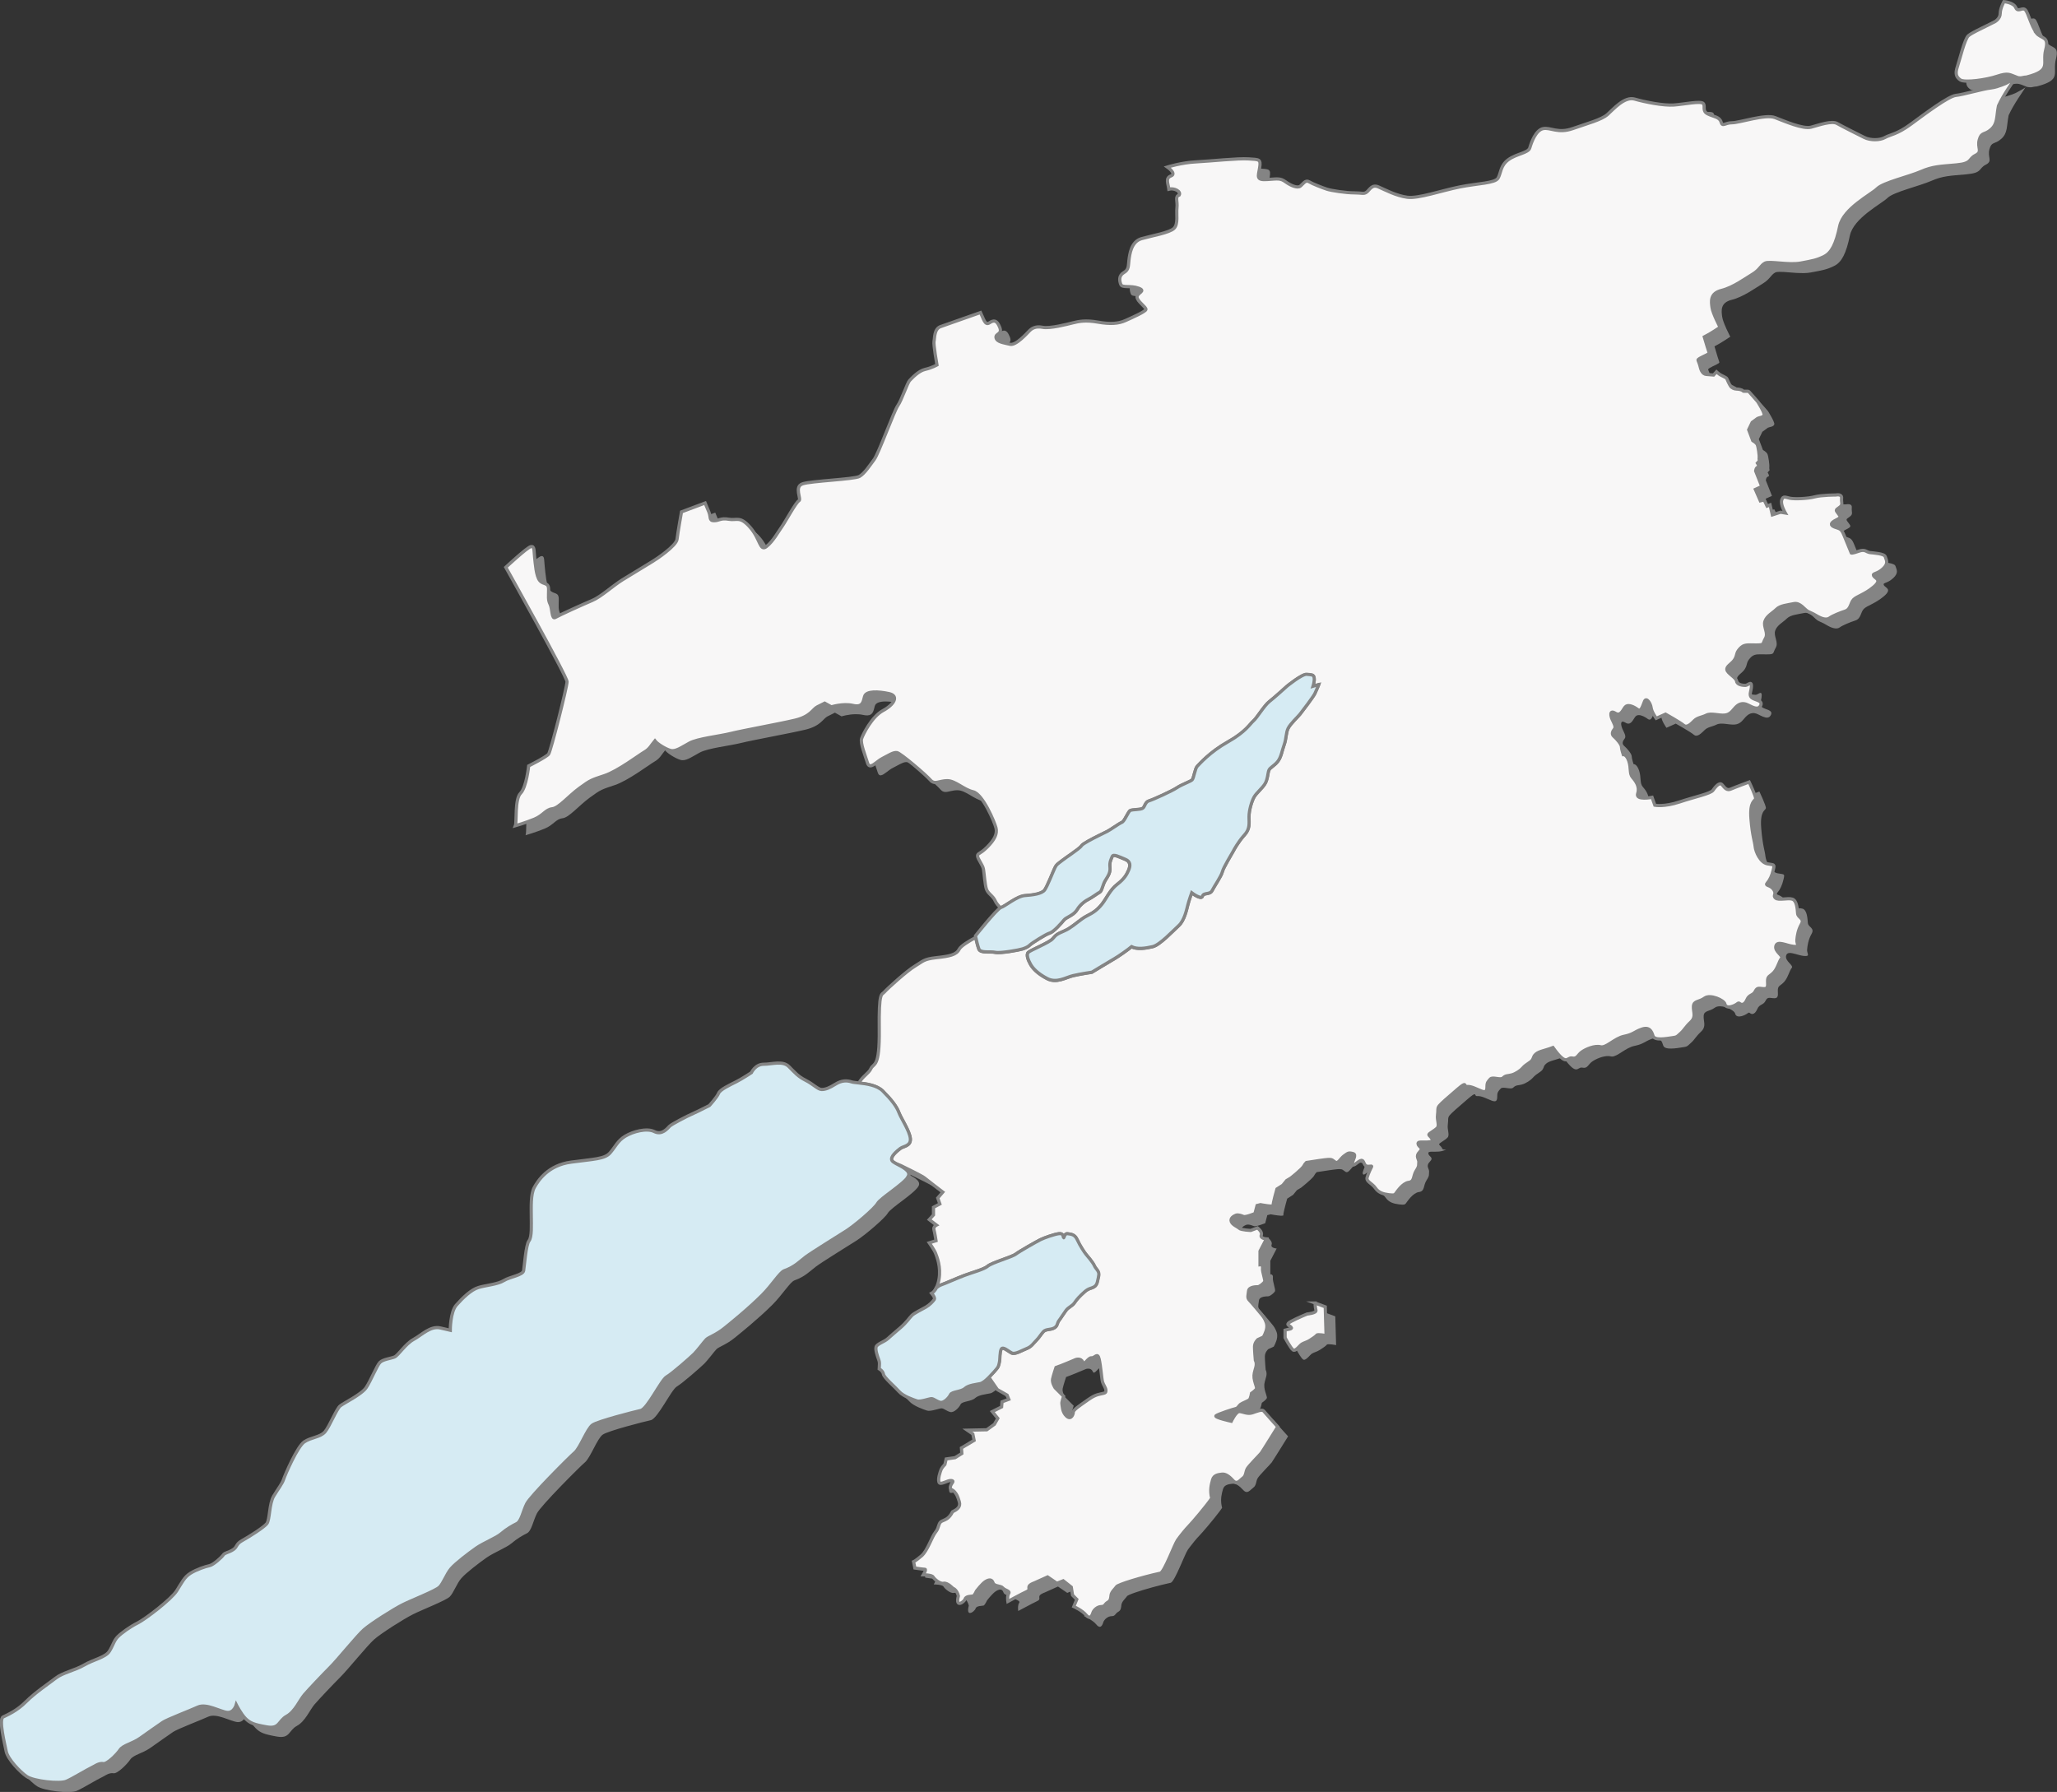
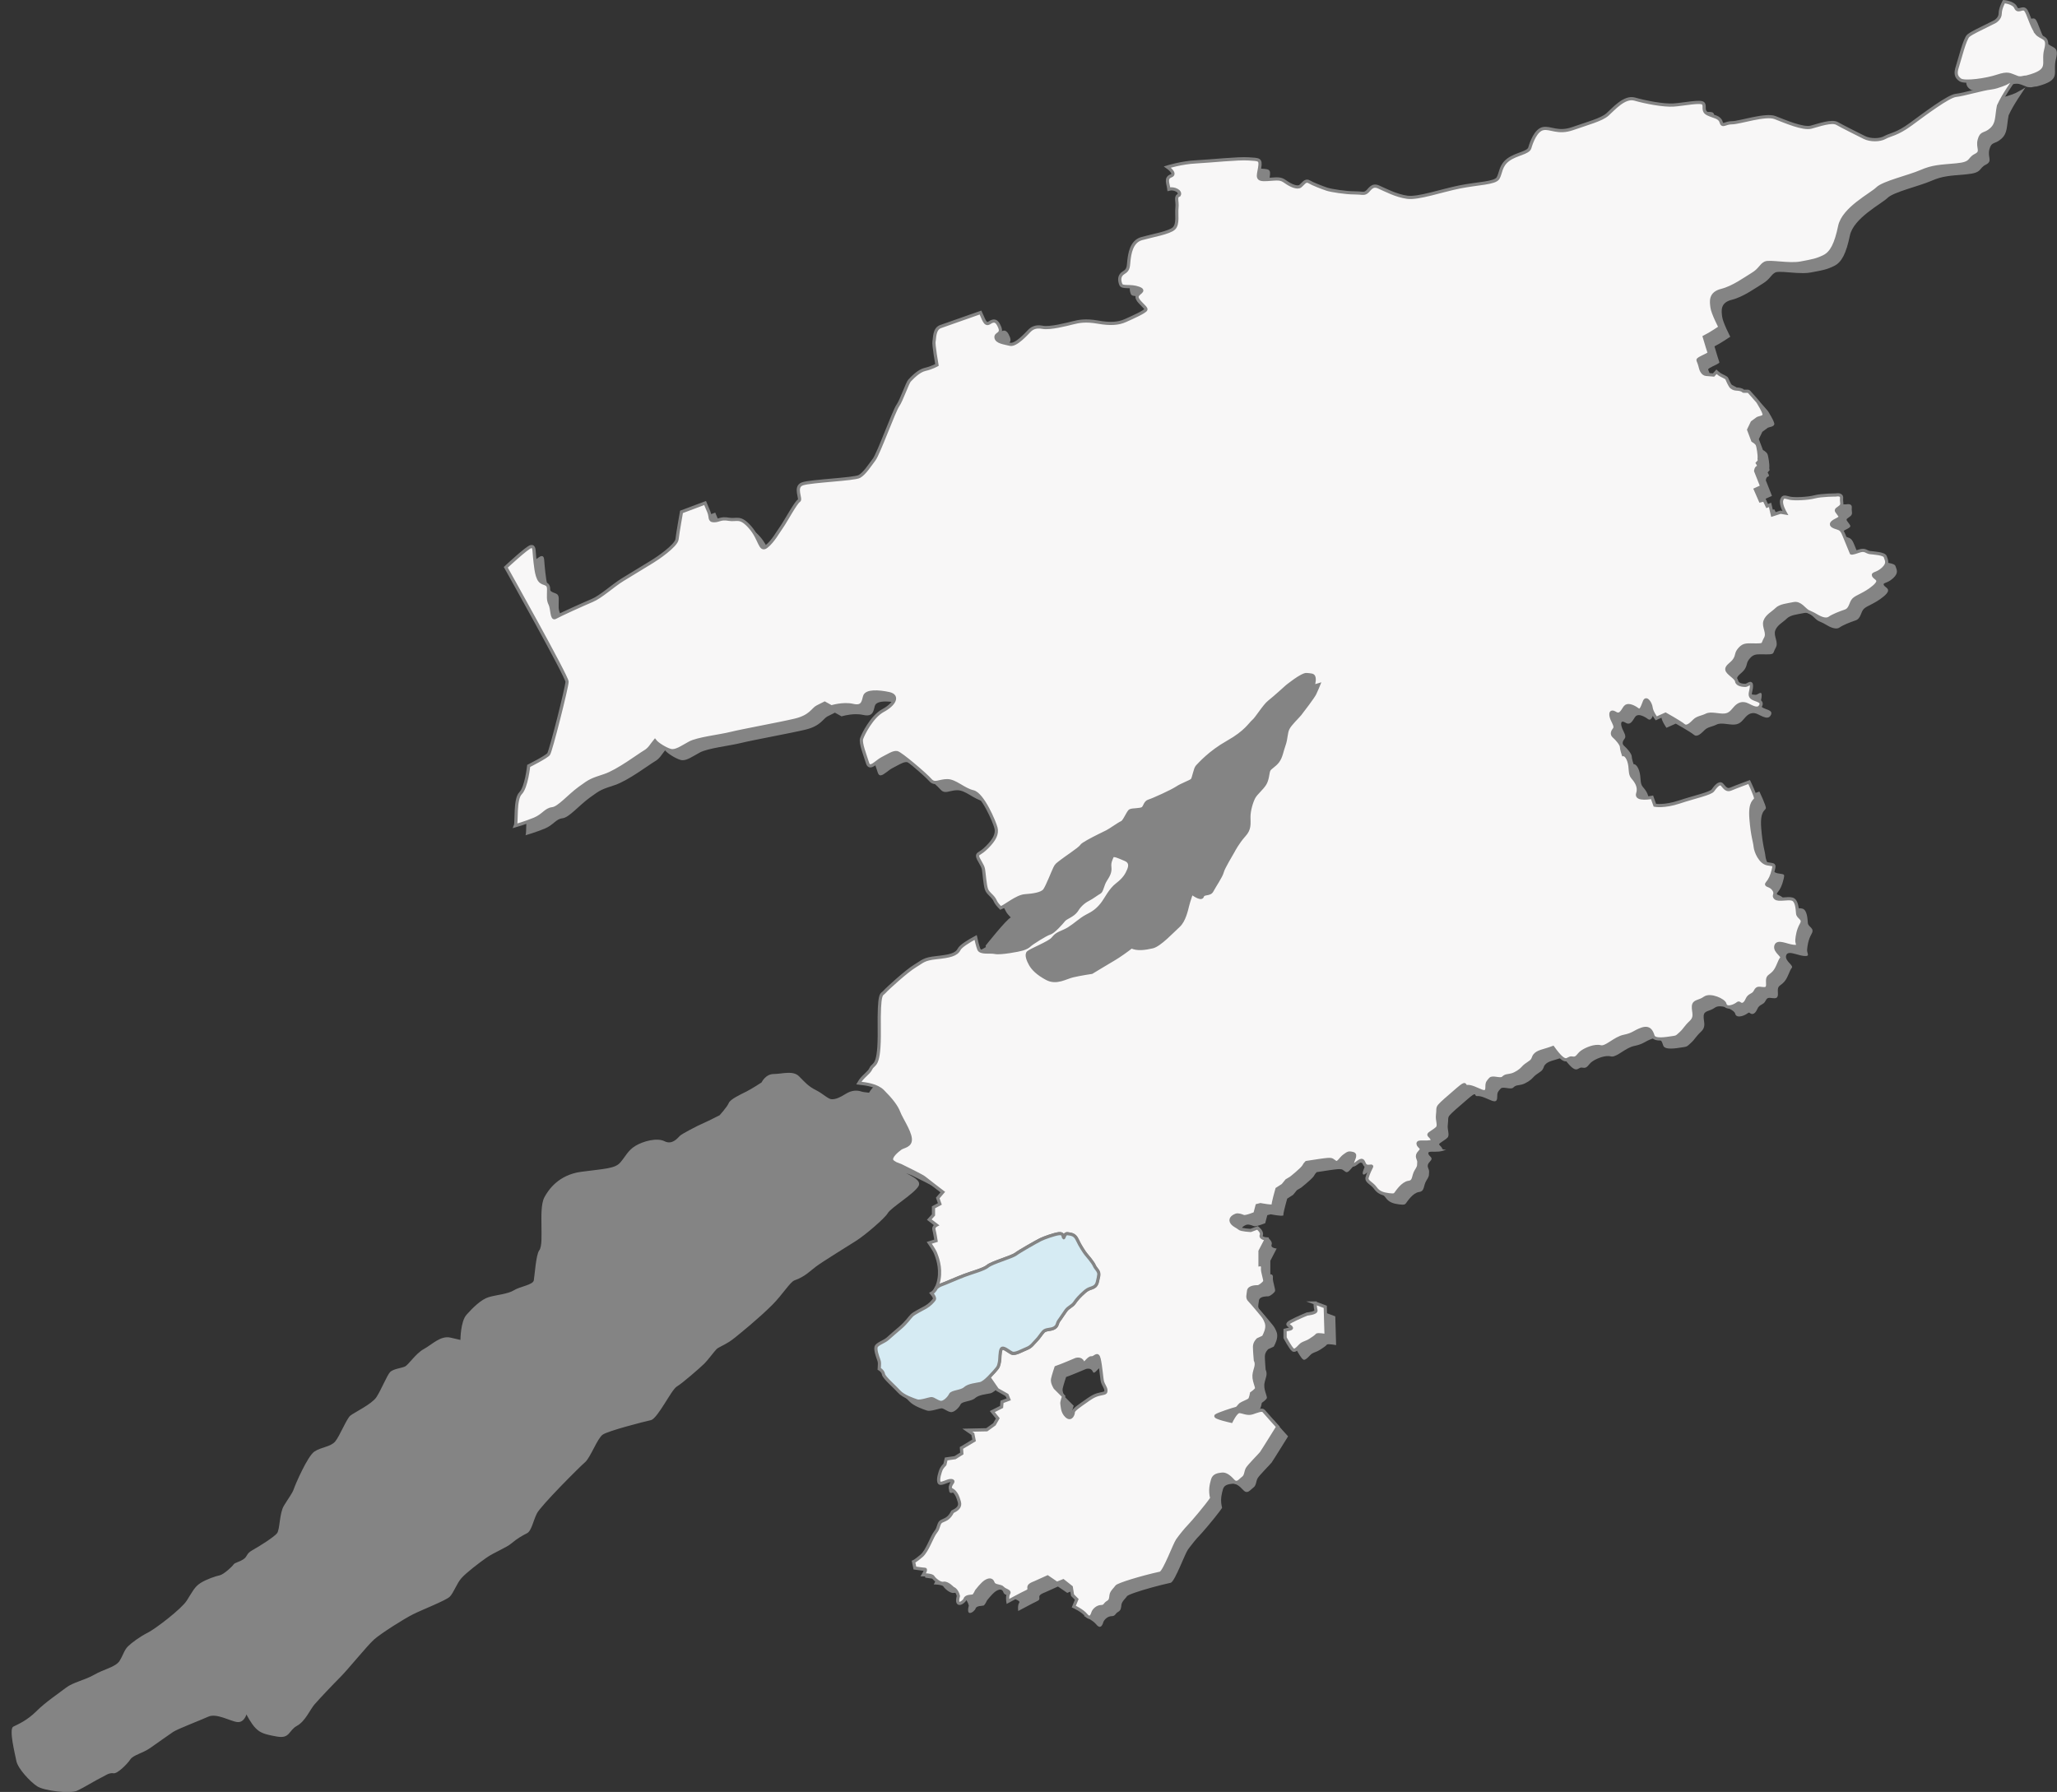
<svg xmlns="http://www.w3.org/2000/svg" id="Calque_2" data-name="Calque 2" viewBox="0 0 643.65 560.73">
  <rect x="0" y="0" width="643.65" height="560.73" fill="#333333" stroke="none" />
  <defs>
    <style>      .cls-1 {        fill: #d6ebf3;      }      .cls-1, .cls-2 {        stroke: #848484;        stroke-miterlimit: 10;      }      .cls-2 {        fill: #f8f7f7;      }      .cls-3 {        fill: #f39a9b;      }      .cls-4 {        fill: #ee7173;      }      .cls-5 {        fill: #f6b4b7;      }      .cls-6 {        fill: #848484;      }      .cls-7 {        fill: #f18b8d;      }      .cls-8 {        fill: #f9f8d8;      }    </style>
  </defs>
  <g id="Calque_1-2" data-name="Calque 1">
    <g id="cartes_grande" data-name="cartes grande">
      <g id="BG">
        <path class="cls-6" d="M640.35,13.2c-1.62-2.08-2.54-6.24-3.46-7.16-.23-.23-.49-.29-.76-.27-.47.03-.98.29-1.42.27-.32-.02-.6-.19-.82-.69-.69-1.62-3.7-1.85-3.7-1.85h0s0,0,0,0c0,0-1.16,2.08-1.16,3.7s-1.62,2.54-1.62,2.54l-2.31,1.16c-2.31,1.16-4.85,2.31-6.01,3.23-1.16.93-2.77,7.63-3.46,9.7-.7,2.08-.46,3.23.92,4.16.43.29,1.38.4,2.59.37,2.66-.05,6.57-.73,8.95-1.53,1.3-.43,2.17-.61,2.85-.63,1.14-.02,1.77.41,3.04.87-.35.58-1.68,1.15-3.32,2.06-1.65.7-3.49,1.27-4.65,1.39-2.31.23-8.55,2.08-10.86,2.31-2.31.23-9.7,5.78-14.09,9.01s-6.47,3.23-8.09,4.16c-.81.46-1.96.69-3.15.69s-2.4-.23-3.32-.69c-1.85-.92-6.93-3.46-8.55-4.39-.4-.23-.95-.32-1.59-.31-1.91.03-4.59.94-6.5,1.46-.32.09-.69.12-1.09.12-2.85-.04-7.6-2.11-10.23-3.12-.56-.22-1.3-.29-2.15-.28-3.68.07-9.37,1.9-11.25,1.9-1.44,0-2.26.54-2.78.55-.31,0-.52-.18-.69-.78-.46-1.62-2.31-1.62-4.16-2.54-1.85-.93-.69-2.31-1.39-3.24-.17-.23-.64-.33-1.28-.35-1.94-.05-5.53.64-7.96.81-.2.01-.41.02-.63.03-3.31.06-8.58-1.01-11.61-1.88-.4-.12-.81-.15-1.22-.12-2.86.2-5.71,3.56-7.33,4.97-1.85,1.62-6.24,2.77-10.86,4.39-1.44.51-2.66.65-3.72.62-1.91-.05-3.33-.65-4.65-.69-.29,0-.58,0-.87.07-2.31.46-3.7,4.39-4.16,6.01-.46,1.62-4.16,1.85-6.7,3.7-2.54,1.85-2.31,4.16-3.23,5.77-.93,1.62-6.24,1.62-12.01,2.77-5.42,1.08-12.05,3.38-15.71,3.29-.24,0-.48-.02-.69-.05-3.46-.46-6.93-2.31-9.01-3.23-.39-.17-.73-.25-1.03-.25-1.31-.02-1.91,1.31-2.66,1.87-.35.26-.63.36-.98.38-.58.03-1.36-.15-2.95-.15-2.54,0-7.16-.69-8.55-1.16-1.39-.46-4.39-1.62-5.54-2.31-.29-.17-.55-.22-.79-.17-.73.13-1.29,1.04-1.98,1.56-.23.17-.53.25-.88.24-1.05-.02-2.52-.76-3.74-1.62-.91-.65-1.53-.86-2.51-.88-.76-.02-1.75.09-3.27.19-.22.01-.42.02-.6.03-2.78.05-2.14-1.12-1.71-3.72.46-2.77-.23-2.54-3.47-2.77-.4-.03-.89-.04-1.44-.04-3.87.03-10.92.76-14.96.96-4.62.23-9.01,1.62-9.01,1.62,0,0,3,2.08,1.16,2.77-1.85.69-.92,2.31-.69,4.16,0,0,0,0,0,0h0c.2-.06.42-.09.63-.1,1.52-.07,3.21.94,2.6,1.95-1.39.46-.46,1.85-.69,3.93-.23,2.08.46,5.08-.92,6.47-1.39,1.39-6.93,2.31-10.17,3.23-3.23.93-3.69,4.85-3.93,6.7-.23,1.85,0,3-1.62,3.93-1.62.93-1.39,2.54-.93,3.7.46,1.16,3,.23,5.54,1.16,2.54.92-.46,1.39-.46,2.77s3,3.23,2.77,3.93c-.23.7-4.39,2.54-6.47,3.47-1.3.58-2.78.89-4.66.86-1.13-.01-2.41-.14-3.88-.4-1.47-.26-2.69-.36-3.72-.35-1.73,0-2.98.29-4.13.58-1.62.4-5.89,1.52-8.48,1.48-.37,0-.71-.03-.99-.09-.58-.12-1.08-.14-1.53-.11-1.33.1-2.11.75-2.63,1.27-.65.65-3.73,4.14-5.64,4.2-.13,0-.25,0-.36-.04-1.85-.46-4.16-.69-4.39-2.08-.23-1.39,2.08-.93,1.16-3.24-.58-1.44-1.16-1.98-1.85-1.96-.41.01-.87.23-1.39.58-.26.17-.49.23-.69.2-.88-.13-1.33-1.94-2.08-3.44,0,0,0,0,0,0,0,0,0,0,0,0-2.08.69-10.4,3.7-12.47,4.39-2.08.69-1.85,3.7-2.08,4.62-.23.93.92,7.39.92,7.39,0,0-1.62.93-3.7,1.39-2.08.46-4.16,2.77-4.85,3.47-.7.69-2.54,6.24-3.7,7.86-1.16,1.62-6.01,15.02-7.39,16.86-1.39,1.85-3,4.39-4.62,5.31-1.62.92-15.02,1.39-17.79,2.31-2.77.92-.23,4.85-1.16,5.31-.92.46-4.16,6.47-5.31,8.09-1.16,1.62-2.77,4.62-4.85,6.24-.39.3-.7.41-.96.36-1.15-.21-1.49-3.37-4.12-6.37-1.82-2.08-2.91-2.48-3.96-2.51-.59-.02-1.16.08-1.85.06-.27,0-.57-.03-.88-.09-.64-.12-1.14-.14-1.57-.12-1.28.07-1.84.58-3.05.58-1.62,0-.93-1.16-1.62-2.77-.69-1.62-1.16-2.77-1.16-2.77h0s0,0,0,0l-7.39,2.77s-1.15,6.47-1.39,8.55c-.23,2.08-6.47,6.24-7.62,6.93-1.16.7-6.47,3.93-9.47,5.78-3,1.85-6.7,5.31-9.47,6.47-2.77,1.16-10.4,4.62-11.55,5.31-.07.04-.14.07-.2.08-.93.19-.76-2.94-1.41-4.24-.69-1.39-.46-2.31-.46-4.62s-1.62-1.39-2.77-2.77c-1.15-1.39-1.39-5.31-1.62-7.39-.2-1.82-.05-3.11-.78-3.25-.1-.02-.23-.02-.37.01-1.16.23-7.85,6.47-7.85,6.47,0,0,19.17,34.19,19.17,35.81s-5.08,21.71-5.77,22.64c-.69.92-6.24,3.7-6.24,3.7,0,0-.69,6.7-2.54,8.55-1.14,1.14-1.31,4.29-1.39,6.81-.05,1.58-.05,2.91-.23,3.35h0s0,0,0,0c0,0,3.23-.93,6.01-2.08,2.77-1.16,3.46-3,5.54-3.23,2.08-.23,5.08-3.93,8.55-6.47,3.47-2.54,3.7-2.54,7.86-3.93,4.16-1.39,10.86-6.47,12.47-7.39,1.62-.93,2.08-2.08,3.23-3.47.69.93,3.23,2.54,4.85,3,.2.06.41.09.62.09,1.47.03,3.16-1.19,5.39-2.4,2.54-1.39,9.24-2.08,12.94-3,3.7-.92,15.25-3,20.1-4.16,4.85-1.16,5.54-3.47,6.93-4.16,1.39-.69,2.31-1.15,2.31-1.16l2.08,1.16h0s0,0,0,0c0,0,2.08-.65,4.39-.68.77-.01,1.56.05,2.31.22.56.13,1.03.18,1.42.16,1.68-.08,1.9-1.43,2.28-2.93.26-1.04,1.62-1.42,3.33-1.43,1.33,0,2.88.21,4.29.51,3.23.69,1.62,3.46-1.85,5.31-3.46,1.85-6.24,7.39-6.7,8.78-.46,1.39,1.15,5.31,1.85,7.62.22.72.57.95,1.01.89.96-.13,2.34-1.64,3.61-2.27,1.62-.81,3.06-1.79,4.16-1.87.16-.01.31,0,.45.02,1.16.23,9.01,6.93,10.4,8.55.52.61,1.04.79,1.62.78.97-.01,2.1-.55,3.69-.55,2.54,0,5.08,2.77,8.09,3.47,3,.69,6.7,9.47,7.16,11.32.46,1.85-.46,3.7-2.77,6-2.31,2.31-3,1.85-3,2.77s1.62,2.77,1.85,4.16c.23,1.39.46,4.85.93,6.24.46,1.39,2.08,2.08,2.77,3.7.3.7.98,1.48,1.66,2.14-1.48.75-7.88,8.83-7.88,8.83,0,0,.04.18.09.46-2.07,1.12-4.65,2.68-5.16,3.7-.87,1.74-3.05,2.18-7.12,2.62-4.07.44-4.22,1.16-6.69,2.62-2.47,1.45-8.72,7.12-9.59,8.14-.87,1.02-1.74-.44-1.6,11.77.14,12.21-1.74,10.32-2.62,12.21-.7,1.51-2.59,2.37-3.77,4.5-1.03-.11-1.87-.19-2.31-.34-1.44-.48-3.11-.48-5.02.72-1.91,1.2-3.11,1.67-4.3,1.67s-2.63-1.67-5.02-2.87-3.35-2.39-5.26-4.31-5.26-.72-7.89-.72-3.83,2.63-3.83,2.63c0,0-2.87,1.91-4.78,2.87-1.91.96-5.02,2.39-5.5,3.59-.48,1.2-2.87,3.83-2.87,3.83l-3.35,1.67-3.59,1.67s-4.78,2.39-5.5,3.11c-.72.72-2.39,2.87-4.78,1.67-2.39-1.2-6.7,0-9.09,1.43-2.39,1.44-3.11,3.35-4.79,5.26-1.67,1.91-5.02,1.91-12.19,2.87-7.18.96-10.29,5.74-11.48,7.89s-.96,6.46-.96,9.09.24,6.46-.72,7.65c-.96,1.2-1.43,7.89-1.67,9.33-.24,1.44-4.31,1.91-6.22,3.11-1.91,1.2-5.5,1.44-7.89,2.15-2.39.72-5.02,3.35-6.94,5.5-1.91,2.15-1.91,7.89-1.91,7.89l-3.11-.72c-3.11-.72-5.74,2.15-8.37,3.59-2.63,1.44-4.78,5.02-5.98,5.5-1.2.48-3.59.72-4.54,1.68-.96.96-2.87,5.74-4.31,7.89-1.43,2.15-6.93,4.78-8.13,5.74-1.2.96-3.35,6.46-4.78,8.13-1.44,1.68-4.3,1.68-6.46,3.11-2.15,1.43-5.98,10.28-6.46,11.72-.48,1.44-1.68,2.87-3.11,5.26-1.44,2.39-1.2,7.41-2.15,8.61-.96,1.2-5.5,4.06-7.65,5.26s-1.44,1.91-2.87,2.87c-1.44.96-2.63.96-3.11,1.67-.48.72-3.11,3.11-4.3,3.35-1.2.24-4.07,1.2-5.98,2.39-1.91,1.2-2.63,2.87-4.31,5.5-1.67,2.63-9.81,8.85-12.2,10.05s-5.02,3.11-6.22,4.3c-1.2,1.2-1.43,2.63-2.63,4.55-1.2,1.91-5.02,2.63-7.89,4.3-2.87,1.68-6.7,2.39-8.85,4.07-2.15,1.67-6.46,4.54-9.33,7.41-2.87,2.87-5.74,4.06-7.17,4.78-1.44.72.48,8.37.96,10.76.48,2.39,4.31,6.46,6.46,7.89,2.15,1.44,10.28,2.39,12.44,1.44,2.15-.96,5.5-3.11,8.85-4.78,0,0,1.44-.96,2.63-.72,1.2.24,4.31-2.87,5.26-4.31.96-1.44,3.83-1.91,6.22-3.59,2.39-1.67,5.74-4.06,7.17-5.02,1.44-.96,8.37-3.59,11-4.78,2.63-1.2,6.93,1.44,9.09,1.68,2.15.24,2.87-2.39,2.87-2.39,0,0,1.44,2.87,2.87,4.3,1.44,1.44,2.63,1.91,6.7,2.63,4.07.72,3.59-1.91,6.22-3.35,2.63-1.44,4.06-5.02,5.5-6.7,1.44-1.67,5.74-6.22,8.13-8.61,2.39-2.39,8.37-9.8,10.52-11.72,2.15-1.91,9.33-6.46,12.2-7.89,2.87-1.44,10.28-4.31,11.48-5.5,1.2-1.2,2.15-4.06,3.59-5.74,1.44-1.67,5.5-4.78,7.89-6.46,2.39-1.67,6.22-3.11,7.89-4.54,1.68-1.44,3.35-2.39,4.79-3.11,1.43-.72,1.91-3.83,3.11-6.22,1.2-2.39,13.39-14.59,15.07-16.02,1.67-1.44,3.82-7.41,5.5-8.61,1.68-1.2,12.91-4.07,15.07-4.54,2.15-.48,6.46-9.57,8.13-10.52,1.67-.96,7.41-5.98,8.61-7.17,1.2-1.2,3.11-3.83,3.83-4.54.72-.72,3.11-1.44,5.74-3.59,1.54-1.26,7.25-5.82,11.72-10.28,3.16-3.16,5.55-7.16,6.94-7.65,3.35-1.2,4.78-2.87,6.7-4.31,1.91-1.44,10.05-6.46,12.68-8.13,2.63-1.68,8.85-6.94,9.81-8.61.96-1.67,8.13-5.98,9.57-8.37,1.1-1.84-2.03-3.11-3.87-4.14l1.66.65s0,0,0,0h0s0,0,0,0h0c1.79.88,6.63,3.25,7.28,3.79.1.08.26.22.48.38.11.08.23.18.35.28,1.67,1.3,4.99,3.84,4.99,3.84l-1.59,1.85.66,1.85-1.99,1.06v2.38l-1.32,1.46,2.25,1.72s-.27.13-.5.38-.43.61-.3,1.07c.18.64.43,2.03.56,2.83.06.37.1.61.1.61l-2.12.66s1.59,2.25,1.99,3.31c.4,1.06,1.72,4.24,1.06,8.07-.2,1.15-.51,2.02-.84,2.67-.59,1.16-1.27,1.62-1.55,1.77.27.32.83,1.02.9,1.55.02.16,0,.3-.08.41-.44.62-1.42,1.69-2.66,2.4-1.24.71-3.64,1.86-4.35,2.58-.71.71-1.69,2.22-3.55,3.82-1.87,1.6-2.93,2.49-4,3.47-1.07.98-3.38,1.6-3.64,2.58-.27.98.44,2.93.8,3.91.36.98.27,1.16.18,2.93,0,0,1.16.62,1.33,1.69.18,1.07,3.55,3.91,4.89,5.42,1.33,1.51,4.53,2.58,5.6,2.93s3.82-.71,4.53-.71,1.6.89,2.75,1.16c1.16.27,2.75-1.42,3.2-2.4.44-.98,3.38-.89,4.53-1.95,1.16-1.07,3.64-1.24,4.8-1.51.76-.18,1.74-1,2.76-2.02l2.67,3.86,3.04,1.72.53,1.32-2.12.79-.13,1.59-2.91,1.46,1.72,2.12-1.06,1.85-2.38,1.72-6.09.13,1.72,1.19.4,1.99-3.97,2.38.13,1.72-2.12,1.32-2.78.4-.4,1.72s-.93.93-1.19,1.59c-.1.25-.27.72-.43,1.27-.16.55-.3,1.17-.33,1.73-.02.37,0,.71.1.97.05.13.13.22.23.28.05.03.11.05.17.06.06.01.13.01.2.01.07,0,.15-.01.23-.03.16-.03.33-.08.52-.14.73-.24,1.61-.68,2.26-.72.08,0,.16,0,.23,0,1.19.13,0,.79-.26,1.85-.27,1.06.66.93,1.32,1.72.08.1.16.19.23.29.14.19.27.37.38.57.06.1.11.2.17.32.21.45.41,1.01.68,1.87.13.43.15.8.08,1.13-.21.98-1.2,1.55-2.2,2.05-.27.53-.53.94-.8,1.27-.53.66-1.08.99-1.64,1.26-.28.13-.57.25-.87.38-1.19.53-.79,1.99-1.99,3.44-.67.82-1.38,2.56-2.21,4.21-.09.18-.18.37-.28.54-.28.54-.58,1.05-.89,1.51-.31.46-.64.85-.99,1.15-.23.2-.44.38-.64.54-1.37,1.11-1.87,1.32-1.87,1.32l.4,1.98s2.65.4,3.17.4-.53,1.72-.53,1.72c0,0,2.65,0,3.04.66.2.33.73.89,1.36,1.34s1.36.78,1.95.65c.45-.1.97.1,1.44.39.79.48,1.47,1.2,1.47,1.2,0,0,1.19.27,1.72,2.38-.33,1.24-.27,1.89-.03,2.16.1.11.22.16.37.16.65.02,1.63-.88,1.78-1.4.27-.93,2.12-.79,2.51-.93.05-.02.1-.05.16-.11.39-.37.9-1.48.9-1.48,0,0,.17-.22.43-.54.11-.13.23-.27.36-.43.13-.15.27-.32.42-.48.37-.41.78-.83,1.15-1.14.15-.12.29-.23.42-.32.4-.25.78-.42,1.11-.48.11-.02.22-.03.32-.02.41.03.74.3.94.89.4,1.19,2.38.79,3.04,1.59.66.79,2.38.93,1.85,1.72-.4.59-.35,1.71-.3,2.23.02.17.03.28.03.28,0,0,.65-.35,1.53-.82.88-.47,1.98-1.06,2.88-1.52.6-.31,1.11-.57,1.41-.7.45-.2.65-.38.74-.56.09-.18.06-.37.04-.57-.01-.14-.02-.29.01-.45.13-.66,1.72-1.19,1.72-1.19l4.1-1.85,2.91,1.99,1.99-.79,2.51,1.99.4,2.51,1.32,1.32-.93,2.25s2.65,1.19,3.84,2.65c.37.46.69.65.97.68.6.06.97-.7,1.15-1.34.27-.93,1.46-1.99,2.65-1.99s1.06-.79,1.99-1.32c.93-.53.93-1.19,1.06-2.25.02-.13.05-.26.1-.39.05-.13.11-.25.17-.38.27-.49.69-.94,1.03-1.34.08-.1.16-.19.24-.28.07-.09.13-.18.18-.26.27-.46,3.8-1.66,7.96-2.8,1.89-.52,3.91-1.02,5.81-1.44,1.32-.66,4.37-9,5.3-10.33.12-.17.24-.34.38-.53.96-1.3,2.38-3.03,3.19-3.84.81-.81,4.46-5.07,6.42-7.71.28-.38.53-.72.72-1.02-.08-.31-.15-.62-.19-.91-.34-2.06.11-3.64.46-4.91.4-1.46,1.85-1.59,2.91-1.72.13-.02.27-.02.4-.01.27.02.53.08.81.2.14.06.28.13.42.21.28.17.57.38.87.64s.62.58.95.94c.33.36.64.54.92.58.07.01.14.01.21.01.14,0,.27-.04.41-.1.07-.03.13-.06.19-.1.51-.3.98-.86,1.44-1.19.93-.66.79-1.99,1.32-2.91.53-.93,3.97-4.37,4.37-4.9.4-.53,5.16-8.21,5.16-8.21,0,0-2.94-3.24-4.03-4.5-.16-.18-.27-.32-.34-.4s-.15-.14-.24-.19c-.09-.04-.2-.07-.32-.08-.35-.03-.81.07-1.33.23-.34.11-.72.24-1.1.37-.19.07-.39.14-.59.2-.4.13-.79.17-1.16.16-1.13-.04-2.15-.56-2.94-.56-.2,0-.41.11-.63.28-.93.75-1.89,2.76-1.89,2.76,0,0-2.57-.56-3.95-1.09-.25-.1-.47-.19-.62-.28-.23-.13-.32-.26-.19-.36.33-.26,1.72-.79,3.11-1.27.17-.06.35-.12.52-.18.51-.17,1.01-.33,1.43-.47.14-.04.27-.08.4-.12.24-.07.45-.13.59-.17.07-.02.13-.03.17-.04.17-.03.31-.11.43-.21.38-.3.63-.82,1.02-1.12.13-.1.35-.22.6-.34s.55-.26.84-.39c.58-.26,1.14-.53,1.34-.73.4-.4.66-1.99.66-1.99,0,0,1.59-1.06,1.59-1.59,0-.33-.26-1.02-.48-1.79-.14-.46-.26-.94-.31-1.39-.03-.3-.04-.56-.03-.81,0-.13.02-.25.03-.37.03-.25.08-.49.15-.75.1-.39.23-.83.38-1.37.05-.18.09-.35.11-.51.17-1.13-.24-1.73-.24-1.73,0,0-.07-.73-.13-1.62,0-.11-.02-.23-.02-.34-.03-.46-.06-.95-.08-1.39-.02-.33-.02-.63-.02-.88,0-1.32,1.06-2.25,1.06-2.25l1.72-.79s.23-.4.48-.96c.25-.56.51-1.29.58-1.95.03-.33.03-.61.01-.86-.01-.12-.03-.24-.05-.34-.11-.54-.32-.9-.49-1.31-.27-.66-1.06-1.59-1.06-1.59,0,0-.96-1.17-1.95-2.34-.22-.26-.44-.52-.65-.76-.53-.62-.99-1.15-1.24-1.4-.7-.7-.48-1.39-.33-2.44.02-.15.04-.31.06-.47.1-.99,1.39-1.24,2.25-1.3.29-.02.53-.02.66-.02.33,0,.97-.41,1.47-.85.3-.26.55-.54.65-.74.26-.53-.79-3.04-.66-4.24.12-1.04-.58-1.07-.76-1.06-.03,0-.04,0-.04,0v-4.23l1.99-3.84s-1.99-.13-1.59-1.19c.3-.8-.52-1.66-.95-2.05-.14-.13-.24-.2-.24-.2l-2.12.79s-3.04-.13-3.57-.66c-.27-.26-.8-.53-1.31-.86-.13-.08-.26-.17-.38-.26-.37-.28-.68-.6-.83-1-.4-1.06.79-1.72,1.45-1.98.25-.1.55-.11.87-.06.53.07,1.1.29,1.51.46.08.03.2.04.34.04.5-.02,1.31-.27,1.99-.5.1-.03.19-.07.28-.1.18-.07.35-.13.49-.18.28-.11.47-.18.47-.18l.66-2.51,1.06-.27s1.94.38,3.11.44c.11,0,.21,0,.3,0,.18,0,.33-.01.43-.04.1-.03.15-.07.13-.14-.02-.07-.01-.2.01-.37.02-.18.06-.4.12-.66s.12-.54.19-.84.15-.61.23-.91c.08-.31.16-.61.23-.89.23-.84.41-1.49.41-1.49l1.85-1.19,1.19-1.46,1.32-.79s.01-.01.04-.03c.05-.04.16-.13.3-.24.57-.46,1.74-1.42,2.63-2.26.56-.53,1-1.01,1.13-1.3.14-.32.4-.64.77-1.02,2.63-.42,5.58-.86,6.56-.93.21-.01.38-.02.54-.02,1.09,0,1.1.33,1.92.84.12.07.23.11.34.12.78.04,1.44-1.39,2.47-2.11.88-.62,1.17-.9,1.85-.86.23.01.5.07.85.15,1.41.35-.35,2.35-.12,3.28.06.23.18.31.33.3.48-.05,1.34-1,2.13-1.35.13-.06.25-.09.34-.09.69-.04.68,1.11,1.3,1.62.26.22.63.26.97.24.34-.01.65-.08.82-.06.11,0,.15.05.1.17-.23.47-1.06,2.11-1.41,3.4-.35,1.29,1.52,1.76,2.58,3.28,1.06,1.52,2.46,1.87,4.22,2.11.44.06.78.09,1.04.09.79.01.92-.21,1.19-.56.35-.47,2.11-3.16,3.99-3.4,1.87-.23,1.29-1.99,2.34-3.63,1.06-1.64.7-1.76.82-2.7.12-.94-1.17-1.76.23-3.16s-.35-1.53-.47-2.58c-.05-.46.39-.54,1.09-.55.3,0,.65.01,1.02.01.75,0,1.62-.03,2.46-.29,2.23-.7,0,0-.23-.7-.23-.7-1.06-1.05-.94-1.41.12-.35,1.76-1.17,2.58-1.99.82-.82-.12-2.46.12-4.1.23-1.64-.12-2.11.59-2.93.7-.82,2.58-2.46,5.74-5.16,1.38-1.18,1.87-1.46,2.09-1.41.28.06.12.66.84.59,1.29-.12,2.93.82,4.45,1.41.38.15.68.21.92.21.71-.01.84-.65.84-1.62,0-1.29.35-1.52,1.06-2.34.18-.21.46-.28.8-.29.69-.01,1.6.23,2.31.22.36,0,.67-.08.87-.29.82-.82,1.41-.59,2.7-.94,1.29-.35,2.81-1.41,3.4-2.11.59-.7,1.29-1.17,2.34-1.88,1.06-.7.94-1.52,1.41-2.11.47-.59,1.06-.94,2.11-1.29,1.05-.35,2.11-.59,3.63-1.17,2.23,3.11,3.31,3.84,4.05,3.84.64,0,1.01-.56,1.65-.58.09,0,.19,0,.29.03.2.04.39.06.55.06,1.14-.02,1.37-1.12,2.5-1.94,1.13-.82,3.42-1.82,5.16-1.74.25.01.48.04.7.1.11.03.22.04.34.05,1.76.04,4.3-2.78,7.05-3.33,2.93-.59,3.17-1.41,5.51-2.23.59-.21,1.07-.27,1.47-.23,1.21.12,1.69,1.2,2.04,2.34.23.76,1.29.97,2.49.95,1.2-.01,2.55-.25,3.37-.37,1.64-.23,1.52-.23,2.81-1.41,1.29-1.17,1.41-1.87,3.16-3.52,1.76-1.64.7-3.16.82-4.93.12-1.76,1.76-1.29,3.52-2.58.44-.32,1.04-.44,1.7-.42,1.97.07,4.46,1.41,4.63,2.29.12.59.53.85,1.07.89.54.04,1.22-.13,1.86-.42.97-.44,1.14-.81,1.42-.78.09.01.19.07.34.19.22.18.49.27.78.23.48-.06,1.01-.49,1.45-1.52.7-1.64,1.88-1.17,2.58-2.58.35-.7.67-.91,1.1-.94.42-.03.95.12,1.71.12h0c1.53,0,.94-1.64,1.06-2.81.12-1.17.82-1.06,1.99-2.34,1.17-1.29,1.64-3.52,2.35-4.34.7-.82-2.23-2.11-1.76-3.87.15-.55.52-.77,1.04-.8,1.13-.07,2.94.76,4.47.92.28.03.5.04.68.03,1.25-.04.27-.9.38-2.03.12-1.29.35-3.05,1.4-4.92,1.06-1.88-1.05-1.99-1.17-3.4-.12-1.41-.23-3.99-1.64-4.46-.35-.12-.8-.15-1.29-.14-.73.01-1.55.11-2.28.13-.73.02-1.36-.04-1.71-.35-.94-.82.47-1.17-.59-2.7-1.06-1.52-2.81-1.06-1.99-1.99.82-.94,1.45-2.25,1.89-4.14.44-1.89.29-1.45-1.89-1.89-2.18-.43-3.63-3.78-3.78-5.38s-.87-3.2-1.31-8.72c-.44-5.52,1.31-5.52,1.45-6.25.14-.73-2.03-5.23-2.03-5.23h0s0,0,0,0c0,0-4.36,1.6-5.67,2.18-.33.15-.61.2-.86.18-.76-.05-1.25-.73-1.9-1.49-.16-.19-.34-.28-.53-.3-.81-.08-1.79,1.22-2.38,2.05-.73,1.02-5.67,2.04-10.46,3.63-2.7.9-4.8,1.11-6.12,1.12-1.03,0-1.58-.1-1.58-.1l-.87-2.47h0s0,0,0,0c0,0-1.31.25-2.52.24-1.22-.02-2.34-.31-1.98-1.4.73-2.18-.58-3.92-1.6-5.09-1.02-1.16-.44-2.91-1.16-5.09-.64-1.91-1.49-2.04-1.7-2.04-.03,0-.04,0-.04,0,0,0-.58-1.74-.58-2.47s-1.45-2.47-2.33-3.2c-.87-.73-.44-1.6.14-2.33.58-.73-.29-2.04-.73-3.05-.35-.83-.71-2.33.18-2.24.21.02.48.13.83.34.35.22.66.3.94.28,1.18-.08,1.7-1.99,2.41-2.46.22-.15.48-.21.77-.21.87,0,1.99.57,2.86,1.23.22.16.41.22.58.19.75-.11,1.13-1.75,1.6-2.81.15-.33.34-.45.54-.42.62.08,1.38,1.47,1.49,2.45.14,1.31,1.6,3.34,1.6,3.34h0s0,0,0,0l2.91-1.31s4.65,2.61,5.67,3.49c.25.22.53.3.81.28.84-.05,1.77-.98,2.53-1.74,1.02-1.02,2.33-1.02,3.78-1.74.36-.18.78-.26,1.23-.29,1.13-.06,2.47.26,3.71.3.25,0,.49,0,.73-.01,1.89-.14,2.61-1.6,3.49-2.47.55-.55,1.2-1.03,2.05-1.11.51-.05,1.08.06,1.73.38,1.09.54,2.12,1.09,2.92,1.03.48-.03.87-.29,1.15-.89.73-1.6-2.04-1.6-2.91-2.47-.87-.87,0-2.03,0-3.63,0-.6-.16-.77-.41-.75-.4.04-1.03.6-1.48.6-.73,0-2.61-.15-2.76-1.31-.14-1.16-2.91-2.47-3.05-3.63-.14-1.16,1.6-1.74,2.47-3.2.87-1.45.29-1.89,1.6-3.34.98-1.09,1.8-1.2,3.31-1.19.5,0,1.09.02,1.78.02h0c2.76,0,1.89-.29,2.91-2.04,1.02-1.74-.73-3.63-.15-5.38.58-1.74,2.47-2.62,3.63-3.78,1.16-1.16,3.34-1.31,5.38-1.74.13-.03.25-.04.37-.05,1.83-.1,3.04,1.98,4.13,2.52,1.16.58,1.16.44,2.61,1.31.91.54,1.87.98,2.72,1.04.51.04.97-.05,1.35-.32,1.02-.73,3.2-1.6,4.94-2.18s1.6-2.62,2.62-3.63c1.02-1.02,3.49-1.6,6.25-3.92,2.76-2.33.44-2.62,0-3.49-.44-.87,1.02-.43,2.91-2.18,1.89-1.74,1.02-2.76.73-3.78-.29-1.02-3.63-1.16-4.8-1.31-.87-.11-1.25-.71-2.25-.69-.33,0-.73.08-1.24.26-1.53.54-2.07.6-2.25.59-.06,0-.08-.01-.08-.01,0,0-1.45-3.49-2.33-5.67-.87-2.18-1.45-1.89-2.91-2.47-1.45-.58-1.31-1.31.44-2.18,1.74-.87,1.45-1.02.73-2.03-.73-1.02-1.02-1.02.29-1.89,1.31-.87.58-1.45.73-2.91.09-.91-.61-1.08-1.15-1.08-.32,0-.59.06-.59.06,0,0-4.51,0-6.69.58-1.5.4-3.89.59-5.71.58-.83,0-1.54-.05-1.99-.14-.73-.15-1.27-.36-1.69-.36-.42,0-.71.22-.93.95-.41,1.36.97,3.74,1.14,4.04l-1.5-.25h0s0,0,0,0l-2.56.83-.73-3.12h0s0,0,0,0l-.92.37-.92-1.92h0s0,0,0,0l-1.19.28-1.56-3.57,2.01-.92-1.92-4.85s.09-1.1.73-1.19c.64-.09-.18-1.28-.18-1.28l.64-.73s-.18-.55-.09-1.01c.09-.46-.28-3.48-.64-4.12-.37-.64-1.37-1.19-1.37-1.19l-1.28-3.39,1.1-2.29s1.47-1.1,1.74-1.28c.27-.18,1.92-.28,2.01-1.1.09-.83-2.01-4.12-2.01-4.12,0,0-2.38-2.75-2.75-3.11-.14-.14-.4-.16-.7-.15-.2,0-.4.02-.59.03-.28,0-.53-.01-.63-.15-.28-.37-1.37-.55-2.01-.55s-1.46-.37-1.83-.92c-.37-.55-1.1-2.11-1.19-2.38-.09-.28-1.65-.92-2.2-1.28-.55-.37-1.01-.82-1.01-.82h0s0,0,0,0l-.92,1.01s-1.19-.09-2.29-.19c-1.1-.09-1.65-1.37-1.83-2.2-.18-.82-.55-1.83-.73-2.2-.18-.37,1.01-.83,1.47-1.1.46-.28,2.2-.92,2.01-1.28-.11-.21-.88-2.79-1.52-4.94,1.95-.97,4.95-3.02,4.95-3.02,0,0-2.31-4.39-2.54-6.24-.23-1.85-.69-4.39,3-5.31,3.7-.93,7.39-3.7,9.7-5.08,2.31-1.39,2.54-2.77,3.93-3.47.26-.13.68-.19,1.22-.2,1.8-.04,4.89.43,7.59.4.81-.01,1.58-.07,2.28-.2,3.7-.69,5.08-.92,7.39-2.08s3.7-3.93,4.85-9.47c1.16-5.54,9.93-9.93,11.78-11.78s9.93-3.7,13.63-5.31c3.7-1.62,6.01-1.62,11.09-2.08s3.7-1.85,6.01-3c2.31-1.16.46-2.31,1.16-4.85.69-2.54,1.62-1.39,3.7-3.24,2.08-1.85,1.62-3.93,2.31-7.39,1.68-3.68,4.63-7.63,5.43-8.99.35.21,1.13.22,1.29.24h0c.59.06,1.2-.26,2.06-.26,8.09-2.08,4.85-4.16,6.01-8.55,1.16-4.39-1.39-3.24-3-5.31ZM347.21,439.23c-.46.1-.89.24-1.3.41-1.22.51-2.21,1.28-3.2,1.97-.17.12-.35.24-.54.38-.77.53-1.69,1.18-2.34,1.75-.49.43-.82.8-.82,1.05,0,.5-.37,1.74-1.17,1.77-.07,0-.14,0-.21-.02-.15-.03-.3-.1-.47-.22-.08-.06-.17-.13-.26-.21-.55-.5-.87-1.09-1.07-1.66-.33-.95-.31-1.85-.39-2.18-.13-.53.53-2.38.53-2.38l-2.65-2.65s-1.06-1.59-.79-2.78c.26-1.19,1.06-3.57,1.06-3.57.6-.2,1.62-.6,2.67-1.03.17-.07.35-.14.52-.21.35-.14.69-.29,1.01-.42,1.13-.47,2.02-.85,2.02-.85,0,0,.89-.3,1.56.11.22.14.42.35.55.68.1.25.22.35.36.36.28.01.64-.37,1.02-.77.13-.13.26-.27.39-.4.33-.31.68-.56,1.01-.51.07,0,.13,0,.2,0,.58-.06,1.07-.67,1.48-.68.27-.01.51.24.71,1.08.53,2.25.79,6.22,1.06,7.15.27.93,1.06,1.85,1.06,2.65s-.13.79-1.99,1.19Z" />
        <path class="cls-6" d="M414.9,410.81l-.06-1.88-3.18-1.19s0,1.32.26,2.25c.26.93-2.78,1.19-2.78,1.19,0,0-2.91,1.19-4.9,2.25-1.99,1.06-.79,1.19-.13,1.85.66.66-1.06.66-1.85.93v2.38s1.72,3.31,2.51,3.84c.25.17.55.08.87-.12.56,1.01,1.56,2.73,2.12,3.1.79.53,2.12-1.46,2.78-1.85.66-.4,1.72-.66,2.51-1.19.79-.53,1.85-1.19,2.12-1.59.26-.4,2.91.13,2.91.13l-.26-9-2.93-1.1Z" />
      </g>
      <g id="Zone_canal_B_par_district" data-name="Zone canal B par district">
-         <path id="Seeland" class="cls-7" d="M589.28,177.99c-1.89,1.75-3.34,1.31-2.91,2.18.44.87,2.76,1.16,0,3.49-2.76,2.33-5.23,2.91-6.25,3.92-1.02,1.02-.87,3.05-2.62,3.63-1.74.58-3.92,1.45-4.94,2.18-1.02.73-2.61.14-4.07-.73-1.45-.87-1.45-.73-2.61-1.31-1.16-.58-2.47-2.91-4.51-2.47-2.03.44-4.21.58-5.38,1.74-1.16,1.16-3.05,2.04-3.63,3.78s1.16,3.63.15,5.38c-1.02,1.75-.15,2.04-2.91,2.04s-3.78-.29-5.09,1.16c-1.31,1.45-.73,1.89-1.6,3.34-.87,1.45-2.61,2.04-2.47,3.2.14,1.16,2.91,2.47,3.05,3.63.15,1.16,2.04,1.31,2.76,1.31s1.89-1.45,1.89.14-.87,2.76,0,3.63c.87.87,3.63.87,2.91,2.47s-2.33.73-4.07-.14c-1.74-.87-2.91-.15-3.78.73-.87.87-1.6,2.33-3.49,2.47-1.89.15-4.22-.73-5.67,0-1.45.73-2.76.73-3.78,1.74-1.02,1.02-2.33,2.33-3.34,1.45s-5.67-3.49-5.67-3.49l-2.91,1.31s-1.45-2.03-1.6-3.34c-.15-1.31-1.45-3.34-2.04-2.03-.58,1.31-1.02,3.49-2.18,2.61-1.16-.87-2.76-1.6-3.63-1.02-.87.58-1.45,3.34-3.34,2.18-1.89-1.16-1.45.87-1.02,1.89.44,1.02,1.31,2.33.73,3.05s-1.02,1.6-.14,2.33c.87.73,2.33,2.47,2.33,3.2s.58,2.47.58,2.47c0,0,1.02-.14,1.74,2.04s.14,3.92,1.16,5.09c1.02,1.16,2.33,2.91,1.6,5.09-.73,2.18,4.51,1.16,4.51,1.16l.87,2.47s2.91.58,7.7-1.02c4.79-1.6,9.74-2.62,10.46-3.63.73-1.02,2.04-2.76,2.91-1.74.87,1.02,1.45,1.89,2.76,1.31,1.31-.58,5.67-2.18,5.67-2.18,0,0,2.18,4.51,2.03,5.23s-1.89.73-1.45,6.25c.43,5.52,1.16,7.12,1.31,8.72.14,1.6,1.6,4.94,3.78,5.38,2.18.44,2.33,0,1.89,1.89-.44,1.89-1.07,3.2-1.89,4.14-.82.94.94.47,1.99,1.99,1.06,1.52-.35,1.88.59,2.7.94.82,3.87-.12,5.28.35,1.41.47,1.52,3.05,1.64,4.46.12,1.41,2.23,1.52,1.17,3.4-1.05,1.87-1.29,3.63-1.4,4.92-.12,1.29,1.17,2.23-1.06,1.99-2.23-.23-5.04-1.88-5.51-.12-.47,1.76,2.46,3.05,1.76,3.87-.7.82-1.17,3.05-2.35,4.34-1.17,1.29-1.87,1.17-1.99,2.34-.12,1.17.47,2.81-1.06,2.81s-2.11-.59-2.81.82c-.7,1.41-1.87.94-2.58,2.58-.7,1.64-1.64,1.76-2.23,1.29-.59-.47-.47,0-1.76.59-1.29.59-2.7.7-2.93-.47-.23-1.17-4.57-3.16-6.33-1.88-1.76,1.29-3.4.82-3.52,2.58-.12,1.76.94,3.28-.82,4.93s-1.88,2.34-3.17,3.52c-1.29,1.17-1.17,1.17-2.81,1.41-1.64.23-5.39.94-5.86-.59-.47-1.52-1.17-2.93-3.52-2.11s-2.58,1.64-5.51,2.23c-2.93.59-5.63,3.75-7.39,3.28-1.76-.47-4.57.7-5.86,1.64-1.29.94-1.41,2.23-3.05,1.88-1.64-.35-1.53,2.93-5.98-3.28-1.52.59-2.58.82-3.63,1.17-1.06.35-1.64.7-2.11,1.29-.47.59-.35,1.41-1.41,2.11-1.06.7-1.76,1.17-2.34,1.88-.59.7-2.11,1.76-3.4,2.11-1.29.35-1.88.12-2.7.94s-3.28-.47-3.99.35c-.7.82-1.06,1.06-1.06,2.34s-.23,1.99-1.76,1.41c-1.52-.59-3.17-1.52-4.45-1.41-1.29.12.23-1.87-2.93.82-3.16,2.7-5.04,4.34-5.74,5.16-.7.82-.35,1.29-.59,2.93-.23,1.64.7,3.28-.12,4.1-.82.82-2.46,1.64-2.58,1.99-.12.35.7.7.94,1.41.23.7,2.46,0,.23.7-2.23.7-4.69-.23-4.57.82.12,1.05,1.88,1.17.47,2.58-1.41,1.41-.12,2.23-.23,3.16-.12.94.23,1.06-.82,2.7-1.06,1.64-.47,3.4-2.34,3.63-1.88.23-3.63,2.93-3.99,3.4-.35.47-.47.7-2.23.47-1.76-.23-3.16-.59-4.22-2.11-1.06-1.53-2.93-1.99-2.58-3.28.35-1.29,1.17-2.93,1.41-3.4s-1.17.23-1.88-.35c-.7-.59-.59-1.99-1.64-1.53-1.05.47-2.23,1.99-2.46,1.06-.23-.94,1.52-2.93.12-3.28-1.41-.35-1.52-.12-2.7.7-1.17.82-1.87,2.58-2.81,1.99-.94-.59-.82-.94-2.46-.82-.97.07-3.92.51-6.56.93.7-.71,1.77-1.62,3.07-3.09,1.99-2.25.27-2.38-.13-3.44-.4-1.06-2.25-2.12-2.78-2.25-.53-.13-1.59-1.19-1.85-1.99-.27-.79-2.65-1.45-3.18-1.72-.53-.26,1.45-2.65,2.12-3.71.66-1.06.66-1.59.4-2.25-.27-.66-1.32.4-1.72.4s-.93-.26-1.06-1.06c-.13-.79-.26-1.72-.4-2.38-.13-.66-3.04-4.24-3.04-4.24,0,0-1.19,1.19-1.59,1.06-.4-.13-.79-1.19-1.45-1.19s-1.72,2.38-1.72,2.38l-3.97-2.12s-2.12,3.71-2.91,4.37c-.79.66-1.98.13-2.25-.4-.27-.53-1.06,2.25-1.06,2.25,0,0-25.02,12.84-25.68,13.37s-3.18.13-3.84,0-2.78,1.19-2.78,1.19l-14.96,3.71-19.99,4.63-6.35.27s-14.82-.27-17.47-.4c-2.61-.13-12.65-2.7-12.96-2.78.04.02.28.14.65.32l-1.66-.65c-.55-.31-.99-.6-1.16-.88-.72-1.2,1.67-3.11,2.63-3.83.96-.72,3.35-.72,3.11-3.11-.24-2.39-2.87-6.22-3.59-8.13-.72-1.91-2.39-4.06-5.02-6.7-1.83-1.83-5.15-2.27-7.49-2.53,1.18-2.13,3.08-2.99,3.77-4.5.87-1.89,2.76,0,2.62-12.21-.14-12.21.73-10.75,1.6-11.77.87-1.02,7.12-6.69,9.59-8.14,2.47-1.45,2.61-2.18,6.69-2.62,4.07-.44,6.25-.87,7.12-2.62.51-1.02,3.09-2.58,5.16-3.7.18.83.58,2.57.97,3.62.53,1.42,3.55.71,5.15,1.07,1.6.35,7.46-.71,8.52-1.07,1.07-.36,1.77-.71,2.31-1.24s4.97-3.37,6.21-3.73c1.24-.36,3.73-3.2,4.44-4.08.67-.84,2.77-1.36,3.9-2.92.07-.09.13-.18.19-.28,1.06-1.77,2.66-2.84,3.73-3.37,1.07-.53,2.66-1.77,3.37-2.13.71-.35.89-2.31,1.78-3.73.89-1.42,1.6-2.48,1.42-4.08-.18-1.6.36-2.48.71-3.37.35-.89,2.31.18,4.08.89,1.78.71,1.6,2.13,1.07,3.37-.53,1.24-1.24,2.66-3.55,4.44-2.31,1.77-3.37,4.44-4.79,6.21-1.42,1.77-2.66,2.66-4.79,3.73-.48.24-.97.56-1.47.91-1.71,1.21-3.53,2.88-5.45,3.71-2.48,1.07-2.66,1.24-3.73,2.49-1.07,1.24-6.92,3.55-7.63,4.26-.71.71,0,2.48.71,3.73s2.13,2.84,5.15,4.44c3.02,1.6,5.86-.35,8.17-.89,2.31-.53,5.86-1.07,5.86-1.07,0,0,5.86-3.55,7.1-4.26,1.24-.71,4.26-2.84,5.32-3.73,1.78.89,4.26.53,6.57,0,2.31-.53,6.39-4.97,8.17-6.57,1.77-1.6,2.48-4.97,2.84-6.39.36-1.42,1.24-3.91,1.24-3.91,0,0,3.02,2.31,3.37,1.07.36-1.24,2.31-.35,3.02-1.77.71-1.42,2.84-4.44,3.2-5.86.36-1.42,3.02-5.68,3.37-6.39.33-.66,1.58-2.85,3.18-4.72.93.5,1.68.85,2.15,1.6.88,1.41,3.51,3.34,3.69,5.1.18,1.76.88-.18,3.51-1.05,2.63-.88,5.27-2.28,6.85-5.1,1.58-2.81,1.23-9.31,1.76-9.49s4.04,1.05,3.86,1.76c-.18.7,3.16-3.69,4.75-4.22,1.58-.53,3.51-2.28,3.86-1.58.35.7-.18,3.16,0,4.04.18.88,3.16-2.99,3.86-4.04.7-1.05-.53-2.22.18-3.16,1.05-1.41.88-2.81,1.76-3.16s-.53-1.76-.35-2.28c.18-.53,1.58-1.4,6.68-1.58,5.09-.18,8.08-.35,10.37-1.23,2.28-.88,4.04-3.34,5.45-3.86,1.41-.53,2.99.18,3.86-1.58.88-1.76,1.93-3.86,1.06-4.39-.88-.53-1.93-1.23,0-1.93,1.93-.7,4.74-2.99,5.8-2.46,1.05.53,2.81,3.16,3.69,4.22.88,1.05,3.16,1.4,4.04,1.4s2.99.18,2.99,1.4,2.11,2.11,3.51,1.76c1.4-.35,5.8-3.16,6.33-3.86.53-.7-1.05-2.28-.88-3.16.18-.88.88-3.51,1.4-4.04.53-.53,2.46,0,3.16-.88.7-.88.53-1.23,2.11-1.41,1.58-.18,4.04-1.4,2.64-1.76-1.4-.35-2.28-3.16-1.93-3.86.35-.7-.88-2.64-1.23-3.34-.35-.7-.18-1.76-1.23-2.64-1.05-.88-2.81-.18-2.81-1.93s-.35-2.28.35-4.57c.7-2.28,2.46-7.03,4.57-7.38,2.11-.35,4.22-1.4,7.03-.53,2.81.88,5.45,0,2.64-2.11-2.81-2.11-4.22-3.69-2.46-4.22,1.76-.53,2.98-.7,5.09-.35,2.11.35,4.74.7,5.97,1.76,1.23,1.05,2.11,2.46,3.86.88,1.76-1.58,2.46-2.81,2.46-3.51,0-.26.02-.65.1-1.03.13-.65.4-1.24.96-.9.88.53,2.63,1.41,2.63,1.41l1.29,1.32,1.83.09,3.21-1.37.73.92s2.38-1.28,3.66-2.11c1.28-.82,2.29-.64,5.49.28,3.21.92,5.68-1.74,6.5-2.93.82-1.19.18-4.85,1.83-6.41,1.65-1.56,5.31-1.1,7.69-2.65,2.38-1.56,1.1-4.95.82-6.96-.28-2.01.92-4.12,3.11-4.49,2.2-.37,1.83.64,2.11,2.56.28,1.92,1.74,3.39,2.47,3.75.73.37,2.38-.46,3.94-1.74,1.56-1.28,1.65-4.03,1.65-4.03l-.7-.12c-.18-.3-1.55-2.68-1.14-4.04.43-1.45,1.16-.87,2.61-.58,1.45.29,5.52.14,7.7-.44,2.18-.58,6.69-.58,6.69-.58,0,0,1.89-.44,1.74,1.02-.14,1.45.58,2.04-.73,2.91-1.31.87-1.02.87-.29,1.89.73,1.02,1.02,1.16-.73,2.03-1.74.87-1.89,1.6-.44,2.18,1.45.58,2.04.29,2.91,2.47.87,2.18,2.33,5.67,2.33,5.67,0,0,.29.14,2.33-.58,2.03-.73,2.33.29,3.49.43,1.16.15,4.51.29,4.8,1.31.29,1.02,1.16,2.03-.73,3.78Z" />
        <g id="district_du_lac_de_Fribourg" data-name="district du lac de Fribourg">
          <path class="cls-4" d="M411.83,357.24c-.4-1.06-2.25-2.12-2.78-2.25-.53-.13-1.59-1.19-1.85-1.99-.27-.79-2.65-1.45-3.18-1.72-.53-.26,1.45-2.65,2.12-3.71.66-1.06.66-1.59.4-2.25-.27-.66-1.32.4-1.72.4s-.93-.26-1.06-1.06-.26-1.72-.4-2.38c-.13-.66-3.04-4.24-3.04-4.24,0,0-1.19,1.19-1.59,1.06-.4-.13-.79-1.19-1.45-1.19s-1.72,2.38-1.72,2.38l-3.97-2.12s-2.12,3.71-2.91,4.37c-.79.66-1.98.13-2.25-.4-.27-.53-1.06,2.25-1.06,2.25,0,0-25.02,12.84-25.68,13.37-.66.53-3.18.13-3.84,0-.66-.13-2.78,1.19-2.78,1.19l-14.96,3.71-19.99,4.63-6.35.27s-14.82-.27-17.47-.4c-2.61-.13-12.65-2.7-12.96-2.78.04.02.28.14.65.32h0c1.79.88,6.63,3.25,7.28,3.79.79.66,5.82,4.5,5.82,4.5l-1.59,1.85.66,1.85-1.99,1.06v2.38l-1.32,1.46,2.25,1.72s-1.06.53-.79,1.45c.27.93.66,3.44.66,3.44l-2.12.66s1.59,2.25,1.99,3.31c.4,1.06,1.72,4.24,1.06,8.07-.2,1.15-.51,2.02-.84,2.67.47-.37,1-.71,1.5-.88,1.51-.53,4.62-1.95,7.2-2.93s6.13-1.86,7.37-2.93c1.25-1.07,7.55-2.84,8.71-3.73,1.16-.89,6.49-3.91,7.73-4.53,1.25-.62,4.35-1.69,5.69-1.87s1.33.53,1.51,1.16c.18.62.18-1.33,1.33-1.16,1.15.18,2.22.18,3.02,1.95s2.22,3.91,2.66,4.44c.45.53,2.22,2.58,2.67,3.64s1.69,1.69,1.33,3.2c-.36,1.51-.36,2.75-1.42,3.38-1.07.62-1.6.36-3.02,1.6-1.42,1.25-2.4,2.31-3.11,3.38-.71,1.07-1.86,1.33-2.66,2.4-.8,1.07-1.6,2.4-2.22,3.2-.62.8-.36,1.69-1.51,2.31-1.16.62-2.58.27-3.38,1.16-.8.89-1.33,1.87-2.22,2.75s-1.51,1.95-2.93,2.49-3.64,1.95-4.71,1.42-2.75-2.13-3.29-1.24c-.53.89-.35,3.2-.62,4.26-.27,1.07-.09,1.16-1.6,2.84-.52.58-1.06,1.17-1.6,1.71l2.67,3.86,3.04,1.72.53,1.32-2.12.79-.13,1.59-2.91,1.46,1.72,2.12-1.06,1.85-2.38,1.72-6.09.13,1.72,1.19.4,1.99-3.97,2.38.13,1.72-2.12,1.32-2.78.4-.4,1.72s-.93.93-1.19,1.59c-.26.66-1.06,2.91-.66,3.97.4,1.06,2.65-.66,3.84-.53,1.19.13,0,.79-.26,1.85-.27,1.06.66.93,1.32,1.72.66.79.93,1.32,1.45,3.04.53,1.72-.79,2.51-2.12,3.18-1.06,2.12-2.12,2.38-3.31,2.91-1.19.53-.79,1.99-1.99,3.44-1.19,1.45-2.51,5.82-4.37,7.41-1.85,1.59-2.51,1.85-2.51,1.85l.4,1.98s2.65.4,3.17.4-.53,1.72-.53,1.72c0,0,2.65,0,3.04.66.4.66,2.12,2.25,3.31,1.99,1.19-.27,2.91,1.59,2.91,1.59,0,0,1.19.27,1.72,2.38-1.06,3.97,1.85,1.85,2.12.93.27-.93,2.12-.79,2.51-.93.4-.13,1.06-1.59,1.06-1.59,0,0,1.72-2.25,2.78-2.91,1.06-.66,1.99-.79,2.38.4.4,1.19,2.38.79,3.04,1.59.66.79,2.38.93,1.85,1.72-.53.79-.26,2.51-.26,2.51,0,0,4.63-2.51,5.82-3.04,1.19-.53.66-.93.79-1.59.13-.66,1.72-1.19,1.72-1.19l4.1-1.85,2.91,1.99,1.99-.79,2.51,1.99.4,2.51,1.32,1.32-.93,2.25s2.65,1.19,3.84,2.65c1.19,1.46,1.85.26,2.12-.66.27-.93,1.46-1.99,2.65-1.99s1.06-.79,1.99-1.32c.93-.53.93-1.19,1.06-2.25s1.32-1.99,1.72-2.65c.4-.66,7.68-2.91,13.77-4.24,1.32-.66,4.37-9,5.3-10.33.93-1.32,2.65-3.44,3.57-4.37.93-.93,5.56-6.35,7.15-8.73-.66-2.51-.13-4.37.27-5.82.4-1.46,1.85-1.59,2.91-1.72,1.06-.13,2.12.53,3.44,1.98,1.32,1.46,2.25-.13,3.18-.79.93-.66.79-1.99,1.32-2.91.53-.93,3.97-4.37,4.37-4.9.4-.53,5.16-8.21,5.16-8.21,0,0-3.84-4.24-4.37-4.9-.53-.66-1.99,0-3.57.53-1.59.53-3.04-.4-4.1-.4s-2.51,3.04-2.51,3.04c0,0-5.43-1.19-4.77-1.72.66-.53,5.56-2.12,6.22-2.25.66-.13.93-.93,1.46-1.32.53-.4,2.38-1.06,2.78-1.46.4-.4.66-1.99.66-1.99,0,0,1.59-1.06,1.59-1.59s-.66-1.99-.79-3.18.13-1.85.53-3.31c.4-1.46-.13-2.25-.13-2.25,0,0-.27-2.91-.27-4.24s1.06-2.25,1.06-2.25l1.72-.79s.93-1.59,1.06-2.91c.13-1.32-.27-1.85-.53-2.51-.27-.66-1.06-1.59-1.06-1.59,0,0-3.04-3.71-3.84-4.5-.79-.79-.4-1.59-.27-2.91.13-1.32,2.38-1.32,2.91-1.32s1.85-1.06,2.12-1.59c.26-.53-.79-3.04-.66-4.24s-.79-1.06-.79-1.06v-4.24l1.99-3.84s-1.99-.13-1.59-1.19c.4-1.06-1.19-2.25-1.19-2.25l-2.12.79s-3.04-.13-3.57-.66c-.53-.53-2.12-1.06-2.51-2.12-.4-1.06.79-1.72,1.45-1.98.66-.27,1.72.13,2.38.4.66.27,3.58-.93,3.58-.93l.66-2.51,1.06-.27s4.1.79,3.97.27c-.13-.53,1.19-5.16,1.19-5.16l1.85-1.19,1.19-1.46,1.32-.79s3.71-2.91,4.1-3.84c.14-.32.4-.64.77-1.02.7-.71,1.77-1.62,3.07-3.09,1.99-2.25.27-2.38-.13-3.44ZM344.07,436.26c-1.85.4-3.18,1.45-4.5,2.38-1.32.93-3.71,2.51-3.71,3.18s-.66,2.65-2.12,1.32c-1.46-1.32-1.32-3.31-1.46-3.84s.53-2.38.53-2.38l-2.65-2.65s-1.06-1.59-.79-2.78c.26-1.19,1.06-3.57,1.06-3.57,1.59-.53,6.22-2.51,6.22-2.51,0,0,1.59-.53,2.12.79.53,1.32,1.72-1.46,2.78-1.32,1.06.13,1.85-1.85,2.38.4.53,2.25.79,6.22,1.06,7.15.27.93,1.06,1.85,1.06,2.65s-.13.79-1.99,1.19Z" />
        </g>
        <path id="Agglormération_Granges" data-name="Agglormération Granges" class="cls-3" d="M559.44,160.64s-.09,2.75-1.65,4.03c-1.56,1.28-3.21,2.11-3.94,1.74-.73-.37-2.2-1.83-2.47-3.75-.28-1.92.09-2.93-2.11-2.56-2.2.37-3.39,2.47-3.11,4.49.28,2.01,1.56,5.4-.82,6.96-2.38,1.56-6.05,1.1-7.69,2.65-1.65,1.56-1.01,5.22-1.83,6.41-.83,1.19-3.3,3.85-6.5,2.93-3.21-.92-4.21-1.1-5.49-.28-1.28.82-3.66,2.11-3.66,2.11l-.73-.92-3.21,1.37-1.83-.09-1.29-1.32s-1.58-4.22-.53-4.75c1.05-.53,3.34-.53,5.1-.18,1.76.35,1.58-1.23.53-3.34-1.06-2.11-4.57-11.6-4.92-12.47-.02-.06-.06-.14-.1-.23-.58-1.23-2.79-5.09-3.94-5.75-1.23-.7-4.57-2.28-5.62-3.34-1.06-1.06-1.58-2.11-1.93-3.34-.35-1.23-4.74,1.23-4.74,1.23,0,0-3.34,1.93-3.51.35-.18-1.58-3.86-12.47-3.86-12.47,0,0-.74-1.14-1.9-2.19.16-.94-1.19-2.01-1.53-3.21-.46-1.62-2.54-6.01-1.62-7.16.92-1.16,6.7-2.08,10.16-3.24,1.39,3.47,4.62.23,6.93-.46,2.31-.69,3.7-3.23,5.78-5.08,2.08-1.85,4.39-2.77,7.16-3.24,2.77-.46,7.86-4.39,10.86-5.77,3-1.39,5.31-3.46,6.93-3.93.28-.08.65-.24,1.06-.44.64,2.15,1.41,4.73,1.52,4.94.18.37-1.56,1.01-2.01,1.28-.46.27-1.65.73-1.47,1.1.18.37.55,1.37.73,2.2.18.82.73,2.11,1.83,2.2,1.1.09,2.29.19,2.29.19l.92-1.01s.46.46,1.01.82c.55.37,2.11,1.01,2.2,1.28.09.27.83,1.83,1.19,2.38.37.55,1.19.92,1.83.92s1.74.18,2.01.55c.28.37,1.56-.09,1.92.28.37.37,2.75,3.11,2.75,3.11,0,0,2.1,3.3,2.01,4.12-.09.82-1.74.92-2.01,1.1-.28.18-1.74,1.28-1.74,1.28l-1.1,2.29,1.28,3.39s1.01.55,1.37,1.19c.37.64.73,3.66.64,4.12-.09.46.09,1.01.09,1.01l-.64.73s.82,1.19.18,1.28c-.64.09-.73,1.19-.73,1.19l1.92,4.85-2.01.92,1.56,3.57,1.19-.28.92,1.92.92-.37.73,3.12,2.56-.83,1.5.25.7.12Z" />
        <path id="Jura_Bernois" data-name="Jura Bernois" class="cls-8" d="M640.21,15.54c-1.16,4.39,2.08,6.47-6.01,8.55-.86,0-1.47.32-2.06.26-.15-.02-.94-.03-1.29-.24-.8,1.36-3.75,5.32-5.43,8.99-.69,3.46-.23,5.54-2.31,7.39-2.08,1.85-3,.69-3.7,3.24-.69,2.54,1.15,3.69-1.16,4.85-2.31,1.16-.93,2.54-6.01,3s-7.39.46-11.09,2.08c-3.69,1.62-11.78,3.47-13.63,5.31-1.85,1.85-10.63,6.24-11.78,11.78-1.16,5.54-2.54,8.32-4.85,9.47s-3.7,1.39-7.39,2.08c-3.7.69-9.7-.69-11.09,0-1.39.69-1.62,2.08-3.93,3.47-2.31,1.39-6,4.16-9.7,5.08-3.7.92-3.23,3.46-3,5.31.23,1.85,2.54,6.24,2.54,6.24,0,0-2.99,2.05-4.95,3.02-.41.21-.78.36-1.06.44-1.62.46-3.93,2.54-6.93,3.93-3,1.39-8.09,5.31-10.86,5.77-2.77.46-5.08,1.39-7.16,3.24-2.08,1.85-3.47,4.39-5.78,5.08-2.31.69-5.54,3.93-6.93.46-3.46,1.16-9.24,2.08-10.16,3.24-.93,1.15,1.16,5.54,1.62,7.16.34,1.2,1.69,2.26,1.53,3.21-.05.33-.3.65-.84.95-2.08,1.16-4.62,1.62-4.39,4.85.23,3.24.69,7.86,1.39,8.55.69.69,2.77,1.62,4.62,2.77,1.11.69,2.38,1.38,3.02,2.02.43.43.58.84.21,1.21-.92.92-3,4.39-5.77,4.85-2.77.46-6.47,2.08-7.85.46-1.39-1.62-3.93-1.39-5.31-.92-1.39.46-9.93,1.85-11.78,2.77-1.85.93-3.23,2.54-3.23,2.54,0,0-3.46,2.08-4.16,3-.69.93-1.62-2.77-1.62-2.77,0,0-4.85,1.15-6.24,2.08-1.39.92-6.01,2.31-6.7,2.77-.69.46-1.62,3-2.54,3.7-.92.69-5.54.46-7.39.46s-8.78,2.08-10.63,3.47c-1.85,1.39-4.62,3.23-4.62,3.23,0,0,0,.92-2.08,2.54-2.08,1.62-3.47,4.62-5.08,5.08-1.62.46-3,.92-4.62,2.77-1.62,1.85-3,5.31-4.85,6.47-1.85,1.16-4.39.46-5.77.92-1.39.46-5.08,1.62-6.47,3.23-1.39,1.62-3,2.77-.93,3.47,2.08.69,6.93,2.08,5.54,3.23-1.39,1.16-7.62,4.62-7.62,4.62,0,0-3.7,3.7-4.85,4.16-1.16.46-4.39-.23-4.39-.23,0,0-.23-2.54-1.39-2.08-1.16.46-1.85,1.85-2.77,2.31-.93.46-3,1.85-3.7,2.31-.69.46-4.16,1.39-6.01,2.31-1.85.93-2.31,4.16-3.7,5.78-1.39,1.62-3.23,2.54-5.77,4.16-2.54,1.62-3.93,3.7-3,5.78.93,2.08,2.77,3.69,2.54,5.31-.23,1.62-.69,2.54-2.77,3.93-2.08,1.39-6.24,3.93-6.01,4.62.23.69.93,3.23,2.08,4.16.69.56,1.3,1.77,1.68,2.66-2.23,1.11-5.08,2.6-5.43,3.18-.31.51-1.72,1.55-3.18,2.58-1.08.76-2.17,1.51-2.85,2.04-1.6,1.24-1.77,1.24-2.31,2.31-.53,1.07-2.31,5.68-3.19,6.92s-3.73,1.6-6.21,1.77c-2.49.18-6.21,3.37-7.46,3.73-.03,0-.07.02-.11.05-.68-.66-1.36-1.44-1.66-2.14-.69-1.62-2.31-2.31-2.77-3.7-.46-1.39-.69-4.85-.93-6.24-.23-1.39-1.85-3.23-1.85-4.16s.7-.46,3-2.77c2.31-2.31,3.23-4.16,2.77-6-.46-1.85-4.16-10.63-7.16-11.32-3-.69-5.54-3.47-8.09-3.47s-3.93,1.39-5.31-.23c-1.39-1.62-9.24-8.32-10.4-8.55-1.16-.23-2.77.93-4.62,1.85-1.85.93-3.93,3.7-4.62,1.39-.69-2.31-2.31-6.24-1.85-7.62.46-1.39,3.23-6.93,6.7-8.78,3.47-1.85,5.08-4.62,1.85-5.31-3.23-.7-7.16-.93-7.62.92-.46,1.85-.69,3.47-3.7,2.77-3-.69-6.7.46-6.7.46l-2.08-1.16s-.92.46-2.31,1.16c-1.39.69-2.08,3-6.93,4.16-4.85,1.16-16.4,3.23-20.1,4.16-3.7.93-10.39,1.62-12.94,3-2.54,1.39-4.39,2.77-6,2.31-1.62-.46-4.16-2.08-4.85-3-1.16,1.39-1.62,2.54-3.23,3.47-1.62.92-8.32,6-12.47,7.39-4.16,1.39-4.39,1.39-7.86,3.93-3.46,2.54-6.47,6.24-8.55,6.47-2.08.23-2.77,2.08-5.54,3.23-2.77,1.16-6.01,2.08-6.01,2.08.46-1.16-.23-8.32,1.62-10.17,1.85-1.85,2.54-8.55,2.54-8.55,0,0,5.54-2.77,6.24-3.7.69-.93,5.77-21.02,5.77-22.64s-19.17-35.81-19.17-35.81c0,0,6.7-6.24,7.85-6.47,1.16-.23.93,1.16,1.16,3.23.23,2.08.46,6.01,1.62,7.39,1.16,1.39,2.77.46,2.77,2.77s-.23,3.24.46,4.62c.69,1.39.46,4.85,1.62,4.16,1.16-.69,8.78-4.16,11.55-5.31,2.77-1.16,6.47-4.62,9.47-6.47,3-1.85,8.32-5.08,9.47-5.78,1.16-.69,7.39-4.85,7.62-6.93.23-2.08,1.39-8.55,1.39-8.55l7.39-2.77s.46,1.16,1.16,2.77c.69,1.62,0,2.77,1.62,2.77s2.08-.92,4.62-.46c2.54.46,3.47-1.15,6.7,2.54,3.23,3.7,3,7.63,5.08,6.01,2.08-1.62,3.7-4.62,4.85-6.24,1.15-1.62,4.39-7.62,5.31-8.09.93-.46-1.62-4.39,1.16-5.31,2.77-.93,16.17-1.39,17.79-2.31,1.62-.93,3.24-3.47,4.62-5.31,1.39-1.85,6.24-15.25,7.39-16.86,1.15-1.62,3-7.16,3.7-7.86.69-.69,2.77-3,4.85-3.47,2.08-.46,3.7-1.39,3.7-1.39,0,0-1.16-6.47-.92-7.39.23-.92,0-3.93,2.08-4.62,2.08-.69,10.4-3.7,12.47-4.39.92,1.85,1.39,4.16,2.77,3.23,1.39-.92,2.31-.92,3.24,1.39.92,2.31-1.39,1.85-1.16,3.24.23,1.39,2.54,1.62,4.39,2.08s5.31-3.47,6-4.16c.69-.69,1.85-1.62,4.16-1.16,2.31.46,7.62-.92,9.47-1.39,1.85-.46,3.93-.92,7.86-.23,3.93.69,6.47.46,8.55-.46,2.08-.92,6.24-2.77,6.47-3.47.23-.69-2.77-2.54-2.77-3.93s3-1.85.46-2.77c-2.54-.93-5.08,0-5.54-1.16s-.69-2.77.93-3.7c1.62-.92,1.39-2.08,1.62-3.93.23-1.85.69-5.77,3.93-6.7,3.24-.92,8.78-1.85,10.17-3.23,1.39-1.39.69-4.39.92-6.47.23-2.08-.69-3.47.69-3.93.69-1.16-1.62-2.31-3.23-1.85-.23-1.85-1.16-3.46.69-4.16,1.85-.69-1.16-2.77-1.16-2.77,0,0,4.39-1.39,9.01-1.62,4.62-.23,13.17-1.16,16.4-.93,3.23.23,3.93,0,3.47,2.77-.46,2.77-1.16,3.93,2.31,3.69,3.47-.23,4.16-.46,5.77.7,1.62,1.15,3.7,2.08,4.62,1.39.92-.69,1.62-2.08,2.77-1.39,1.16.69,4.16,1.85,5.54,2.31,1.39.46,6.01,1.16,8.55,1.16s3,.46,3.93-.23c.93-.69,1.62-2.54,3.7-1.62,2.08.93,5.54,2.77,9.01,3.23,3.47.46,10.63-2.08,16.4-3.23,5.77-1.16,11.09-1.16,12.01-2.77.92-1.62.69-3.93,3.23-5.77,2.54-1.85,6.24-2.08,6.7-3.7.46-1.62,1.85-5.54,4.16-6.01,2.31-.46,4.62,1.62,9.24,0,4.62-1.62,9.01-2.77,10.86-4.39,1.85-1.62,5.31-5.77,8.55-4.85,3.23.93,9.01,2.08,12.24,1.85,3.23-.23,8.55-1.39,9.24-.46.7.93-.46,2.31,1.39,3.24,1.85.92,3.7.92,4.16,2.54.46,1.62,1.16.23,3.47.23s10.4-2.77,13.4-1.62c3,1.16,8.78,3.7,11.32,3,2.54-.69,6.47-2.08,8.09-1.16,1.62.93,6.7,3.47,8.55,4.39,1.85.93,4.85.93,6.47,0,1.62-.92,3.7-.92,8.09-4.16,4.39-3.23,11.78-8.78,14.09-9.01,2.31-.23,8.55-2.08,10.86-2.31,1.16-.12,3-.69,4.65-1.39,1.64-.91,2.98-1.49,3.32-2.06-2.03-.74-2.43-1.4-5.89-.24-3.46,1.16-10.16,2.08-11.55,1.16-1.39-.93-1.62-2.08-.92-4.16.69-2.08,2.31-8.78,3.46-9.7,1.16-.92,3.7-2.08,6.01-3.23l2.31-1.16s1.62-.92,1.62-2.54,1.16-3.7,1.16-3.7c0,0,3,.23,3.7,1.85.69,1.62,2.08-.23,3,.7.92.92,1.85,5.08,3.46,7.16,1.62,2.08,4.16.92,3,5.31Z" />
        <g id="Bienne">
-           <path class="cls-5" d="M352.12,268.9c-1.77-.71-3.73-1.77-4.08-.89-.36.89-.89,1.77-.71,3.37.18,1.6-.53,2.66-1.42,4.08-.89,1.42-1.07,3.37-1.78,3.73-.71.36-2.31,1.6-3.37,2.13-1.07.53-2.66,1.6-3.73,3.37-.06.1-.12.19-.19.28l1.73,2.58c.5-.35.99-.67,1.47-.91,2.13-1.07,3.37-1.95,4.79-3.73,1.42-1.78,2.48-4.44,4.79-6.21s3.02-3.2,3.55-4.44c.53-1.24.71-2.66-1.07-3.37Z" />
          <path class="cls-5" d="M518.19,176.15c-1.06-2.11-4.57-11.6-4.92-12.47-.02-.06-.06-.14-.1-.23-.58-1.23-2.79-5.09-3.94-5.75-1.23-.7-4.57-2.28-5.62-3.34-1.06-1.06-1.58-2.11-1.93-3.34-.35-1.23-4.74,1.23-4.74,1.23,0,0-3.34,1.93-3.51.35-.18-1.58-3.86-12.47-3.86-12.47,0,0-.74-1.14-1.9-2.19-.05.33-.3.65-.84.95-2.08,1.16-4.62,1.62-4.39,4.85.23,3.24.69,7.86,1.39,8.55.69.69,2.77,1.62,4.62,2.77,1.11.69,2.38,1.38,3.02,2.02.43.43.58.84.21,1.21-.92.92-3,4.39-5.77,4.85-2.77.46-6.47,2.08-7.85.46-1.39-1.62-3.93-1.39-5.31-.92-1.39.46-9.93,1.85-11.78,2.77-1.85.93-3.23,2.54-3.23,2.54,0,0-3.46,2.08-4.16,3-.69.93-1.62-2.77-1.62-2.77,0,0-4.85,1.15-6.24,2.08-1.39.92-6.01,2.31-6.7,2.77-.69.46-1.62,3-2.54,3.7-.92.69-5.54.46-7.39.46s-8.78,2.08-10.63,3.47c-1.85,1.39-4.62,3.23-4.62,3.23,0,0,0,.92-2.08,2.54-2.08,1.62-3.47,4.62-5.08,5.08-1.62.46-3,.92-4.62,2.77-1.62,1.85-3,5.31-4.85,6.47-1.85,1.16-4.39.46-5.77.92-1.39.46-5.08,1.62-6.47,3.23-1.39,1.62-3,2.77-.93,3.47,2.08.69,6.93,2.08,5.54,3.23-1.39,1.16-7.62,4.62-7.62,4.62,0,0-3.7,3.7-4.85,4.16-1.16.46-4.39-.23-4.39-.23,0,0-.23-2.54-1.39-2.08-1.16.46-1.85,1.85-2.77,2.31-.93.46-3,1.85-3.7,2.31-.69.46-4.16,1.39-6.01,2.31-1.85.93-2.31,4.16-3.7,5.78-1.39,1.62-3.23,2.54-5.77,4.16-2.54,1.62-3.93,3.7-3,5.78.93,2.08,2.77,3.69,2.54,5.31-.23,1.62-.69,2.54-2.77,3.93-2.08,1.39-6.24,3.93-6.01,4.62.23.69.93,3.23,2.08,4.16.69.56,1.3,1.77,1.68,2.66,1.18-.59,2.19-1.07,2.56-1.26,1.07-.53,3.73-2.48,4.61-2.84.89-.35,1.95-3.37,2.66-3.73s3.2-.18,3.91-.71c.71-.53.71-1.95,1.95-2.31,1.24-.36,7.1-3.02,8.7-4.08,1.6-1.07,4.26-1.95,4.79-2.48s.89-3.55,1.6-4.26,3.91-4.44,9.59-7.63c5.68-3.2,6.92-5.68,7.99-6.57s3.37-4.79,4.97-6.04c1.6-1.24,5.5-4.79,5.5-4.79,0,0,4.79-3.91,6.21-3.73,1.42.18,2.13,0,2.31,1.07s-.35,2.66-.35,2.66l1.77-.53s-.71,1.77-1.24,2.84c-.26.51-1.18,1.81-2.14,3.12-1.03,1.4-2.11,2.81-2.47,3.26-.71.89-3.02,3.02-3.73,4.44-.71,1.42-.53,3.2-1.24,5.15-.71,1.95-.89,3.73-1.95,5.15-1.07,1.42-2.49,1.95-2.84,2.84-.35.89-.35,2.84-1.24,4.26-.89,1.42-2.66,2.84-3.37,4.08-.71,1.24-1.6,4.08-1.6,6.21s.35,3.73-1.42,5.68c-.13.14-.25.28-.37.42.93.5,1.68.85,2.15,1.6.88,1.41,3.51,3.34,3.69,5.1.18,1.76.88-.18,3.51-1.05,2.63-.88,5.27-2.28,6.85-5.1,1.58-2.81,1.23-9.31,1.76-9.49s4.04,1.05,3.86,1.76c-.18.7,3.16-3.69,4.75-4.22,1.58-.53,3.51-2.28,3.86-1.58.35.7-.18,3.16,0,4.04.18.88,3.16-2.99,3.86-4.04.7-1.05-.53-2.22.18-3.16,1.05-1.41.88-2.81,1.76-3.16s-.53-1.76-.35-2.28c.18-.53,1.58-1.4,6.68-1.58,5.09-.18,8.08-.35,10.37-1.23,2.28-.88,4.04-3.34,5.45-3.86,1.41-.53,2.99.18,3.86-1.58.88-1.76,1.93-3.86,1.06-4.39-.88-.53-1.93-1.23,0-1.93,1.93-.7,4.74-2.99,5.8-2.46,1.05.53,2.81,3.16,3.69,4.22.88,1.05,3.16,1.4,4.04,1.4s2.99.18,2.99,1.4,2.11,2.11,3.51,1.76c1.4-.35,5.8-3.16,6.33-3.86.53-.7-1.05-2.28-.88-3.16.18-.88.88-3.51,1.4-4.04.53-.53,2.46,0,3.16-.88.7-.88.53-1.23,2.11-1.41,1.58-.18,4.04-1.4,2.64-1.76-1.4-.35-2.28-3.16-1.93-3.86.35-.7-.88-2.64-1.23-3.34-.35-.7-.18-1.76-1.23-2.64-1.05-.88-2.81-.18-2.81-1.93s-.35-2.28.35-4.57c.7-2.28,2.46-7.03,4.57-7.38,2.11-.35,4.22-1.4,7.03-.53,2.81.88,5.45,0,2.64-2.11-2.81-2.11-4.22-3.69-2.46-4.22,1.76-.53,2.98-.7,5.09-.35,2.11.35,4.74.7,5.97,1.76,1.23,1.05,2.11,2.46,3.86.88,1.76-1.58,2.46-2.81,2.46-3.51,0-.26.02-.65.1-1.03.13-.65.4-1.24.96-.9.88.53,2.63,1.41,2.63,1.41,0,0-1.58-4.22-.53-4.75,1.05-.53,3.34-.53,5.1-.18,1.76.35,1.58-1.23.53-3.34Z" />
        </g>
      </g>
      <g id="Zone_canal_B" data-name="Zone canal B">
        <path class="cls-2" d="M637.2,10.23c-1.62-2.08-2.54-6.24-3.46-7.16-.93-.93-2.31.92-3-.7-.69-1.62-3.7-1.85-3.7-1.85,0,0-1.16,2.08-1.16,3.7s-1.62,2.54-1.62,2.54l-2.31,1.16c-2.31,1.16-4.85,2.31-6.01,3.23-1.16.93-2.77,7.63-3.46,9.7-.7,2.08-.46,3.23.92,4.16,1.39.92,8.09,0,11.55-1.16,3.47-1.16,3.86-.5,5.89.24-.35.58-1.68,1.15-3.32,2.06-1.65.7-3.49,1.27-4.65,1.39-2.31.23-8.55,2.08-10.86,2.31-2.31.23-9.7,5.78-14.09,9.01s-6.47,3.23-8.09,4.16c-1.62.93-4.62.93-6.47,0-1.85-.92-6.93-3.46-8.55-4.39-1.62-.92-5.54.46-8.09,1.16-2.54.69-8.32-1.85-11.32-3-3-1.15-11.09,1.62-13.4,1.62s-3,1.39-3.47-.23c-.46-1.62-2.31-1.62-4.16-2.54-1.85-.93-.69-2.31-1.39-3.24-.69-.92-6,.23-9.24.46-3.23.23-9.01-.92-12.24-1.85-3.23-.92-6.7,3.23-8.55,4.85-1.85,1.62-6.24,2.77-10.86,4.39-4.62,1.62-6.93-.46-9.24,0-2.31.46-3.7,4.39-4.16,6.01-.46,1.62-4.16,1.85-6.7,3.7-2.54,1.85-2.31,4.16-3.23,5.77-.93,1.62-6.24,1.62-12.01,2.77-5.78,1.16-12.94,3.7-16.4,3.23-3.46-.46-6.93-2.31-9.01-3.23-2.08-.92-2.77.93-3.7,1.62-.92.69-1.39.23-3.93.23s-7.16-.69-8.55-1.16c-1.39-.46-4.39-1.62-5.54-2.31-1.16-.7-1.85.69-2.77,1.39-.93.69-3-.23-4.62-1.39-1.62-1.16-2.31-.93-5.77-.7-3.46.23-2.77-.92-2.31-3.69.46-2.77-.23-2.54-3.47-2.77-3.23-.23-11.78.69-16.4.93-4.62.23-9.01,1.62-9.01,1.62,0,0,3,2.08,1.16,2.77-1.85.69-.92,2.31-.69,4.16,1.62-.46,3.93.69,3.23,1.85-1.39.46-.46,1.85-.69,3.93-.23,2.08.46,5.08-.92,6.47-1.39,1.39-6.93,2.31-10.17,3.23-3.23.93-3.69,4.85-3.93,6.7-.23,1.85,0,3-1.62,3.93-1.62.93-1.39,2.54-.93,3.7.46,1.16,3,.23,5.54,1.16,2.54.92-.46,1.39-.46,2.77s3,3.23,2.77,3.93c-.23.7-4.39,2.54-6.47,3.47-2.08.93-4.62,1.16-8.55.46-3.93-.69-6.01-.23-7.86.23-1.85.46-7.16,1.85-9.47,1.39-2.31-.46-3.47.46-4.16,1.16-.69.69-4.16,4.62-6,4.16s-4.16-.69-4.39-2.08c-.23-1.39,2.08-.93,1.16-3.24-.93-2.31-1.85-2.31-3.24-1.39-1.39.93-1.85-1.39-2.77-3.23-2.08.69-10.4,3.7-12.47,4.39s-1.85,3.7-2.08,4.62c-.23.93.92,7.39.92,7.39,0,0-1.62.93-3.7,1.39-2.08.46-4.16,2.77-4.85,3.47-.7.69-2.54,6.24-3.7,7.86-1.16,1.62-6.01,15.02-7.39,16.86-1.39,1.85-3,4.39-4.62,5.31-1.62.92-15.02,1.39-17.79,2.31-2.77.92-.23,4.85-1.16,5.31-.92.46-4.16,6.47-5.31,8.09-1.16,1.62-2.77,4.62-4.85,6.24-2.08,1.62-1.85-2.31-5.08-6.01-3.23-3.69-4.16-2.08-6.7-2.54-2.54-.46-3,.46-4.62.46s-.93-1.16-1.62-2.77c-.69-1.62-1.16-2.77-1.16-2.77l-7.39,2.77s-1.15,6.47-1.39,8.55c-.23,2.08-6.47,6.24-7.62,6.93-1.16.7-6.47,3.93-9.47,5.78-3,1.85-6.7,5.31-9.47,6.47-2.77,1.16-10.4,4.62-11.55,5.31-1.16.7-.92-2.77-1.62-4.16-.69-1.39-.46-2.31-.46-4.62s-1.62-1.39-2.77-2.77c-1.15-1.39-1.39-5.31-1.62-7.39-.23-2.08,0-3.46-1.16-3.23-1.16.23-7.85,6.47-7.85,6.47,0,0,19.17,34.19,19.17,35.81s-5.08,21.71-5.77,22.64c-.69.92-6.24,3.7-6.24,3.7,0,0-.69,6.7-2.54,8.55-1.85,1.85-1.16,9.01-1.62,10.17,0,0,3.23-.93,6.01-2.08,2.77-1.16,3.46-3,5.54-3.23,2.08-.23,5.08-3.93,8.55-6.47,3.47-2.54,3.7-2.54,7.86-3.93,4.16-1.39,10.86-6.47,12.47-7.39,1.62-.93,2.08-2.08,3.23-3.47.69.93,3.23,2.54,4.85,3,1.62.46,3.46-.93,6-2.31,2.54-1.39,9.24-2.08,12.94-3,3.7-.92,15.25-3,20.1-4.16,4.85-1.16,5.54-3.47,6.93-4.16,1.39-.69,2.31-1.16,2.31-1.16l2.08,1.16s3.7-1.16,6.7-.46c3,.7,3.23-.92,3.7-2.77.46-1.85,4.39-1.62,7.62-.92,3.23.69,1.62,3.46-1.85,5.31-3.46,1.85-6.24,7.39-6.7,8.78-.46,1.39,1.15,5.31,1.85,7.62.7,2.31,2.77-.46,4.62-1.39,1.85-.92,3.46-2.08,4.62-1.85,1.16.23,9.01,6.93,10.4,8.55,1.39,1.62,2.77.23,5.31.23s5.08,2.77,8.09,3.47c3,.69,6.7,9.47,7.16,11.32.46,1.85-.46,3.7-2.77,6-2.31,2.31-3,1.85-3,2.77s1.62,2.77,1.85,4.16c.23,1.39.46,4.85.93,6.24.46,1.39,2.08,2.08,2.77,3.7.3.7.98,1.48,1.66,2.14.04-.02.08-.04.11-.05,1.24-.36,4.97-3.55,7.46-3.73,2.48-.18,5.33-.53,6.21-1.77s2.66-5.86,3.19-6.92c.53-1.07.71-1.07,2.31-2.31.68-.53,1.78-1.28,2.85-2.04,1.46-1.03,2.88-2.07,3.18-2.58.35-.58,3.2-2.07,5.43-3.18,1.18-.59,2.19-1.07,2.56-1.26,1.07-.53,3.73-2.48,4.61-2.84.89-.35,1.95-3.37,2.66-3.73.71-.36,3.2-.18,3.91-.71.71-.53.71-1.95,1.95-2.31s7.1-3.02,8.7-4.08c1.6-1.07,4.26-1.95,4.79-2.48s.89-3.55,1.6-4.26,3.91-4.44,9.59-7.63c5.68-3.2,6.92-5.68,7.99-6.57s3.37-4.79,4.97-6.04c1.6-1.24,5.5-4.79,5.5-4.79,0,0,4.79-3.91,6.21-3.73,1.42.18,2.13,0,2.31,1.07s-.35,2.66-.35,2.66l1.77-.53s-.71,1.77-1.24,2.84c-.26.51-1.18,1.81-2.14,3.12-1.03,1.4-2.11,2.81-2.47,3.26-.71.89-3.02,3.02-3.73,4.44-.71,1.42-.53,3.2-1.24,5.15-.71,1.95-.89,3.73-1.95,5.15-1.07,1.42-2.49,1.95-2.84,2.84-.35.89-.35,2.84-1.24,4.26-.89,1.42-2.66,2.84-3.37,4.08-.71,1.24-1.6,4.08-1.6,6.21s.35,3.73-1.42,5.68c-.13.14-.25.28-.37.42-1.6,1.87-2.85,4.06-3.18,4.72-.36.71-3.02,4.97-3.37,6.39-.36,1.42-2.48,4.44-3.2,5.86-.71,1.42-2.66.53-3.02,1.77-.35,1.24-3.37-1.07-3.37-1.07,0,0-.89,2.49-1.24,3.91-.36,1.42-1.07,4.79-2.84,6.39-1.78,1.6-5.86,6.04-8.17,6.57-2.31.53-4.79.89-6.57,0-1.06.89-4.08,3.02-5.32,3.73-1.24.71-7.1,4.26-7.1,4.26,0,0-3.55.53-5.86,1.07-2.31.53-5.15,2.49-8.17.89-3.02-1.6-4.44-3.19-5.15-4.44s-1.42-3.02-.71-3.73c.71-.71,6.57-3.02,7.63-4.26,1.07-1.24,1.24-1.42,3.73-2.49,1.92-.83,3.74-2.5,5.45-3.71.5-.35.99-.67,1.47-.91,2.13-1.07,3.37-1.95,4.79-3.73,1.42-1.78,2.48-4.44,4.79-6.21,2.31-1.77,3.02-3.2,3.55-4.44.53-1.24.71-2.66-1.07-3.37-1.77-.71-3.73-1.77-4.08-.89-.36.89-.89,1.77-.71,3.37.18,1.6-.53,2.66-1.42,4.08-.89,1.42-1.07,3.37-1.78,3.73-.71.36-2.31,1.6-3.37,2.13-1.07.53-2.66,1.6-3.73,3.37-.06.1-.12.19-.19.28-1.13,1.55-3.22,2.08-3.9,2.92-.71.89-3.2,3.73-4.44,4.08-1.24.35-5.68,3.19-6.21,3.73s-1.24.89-2.31,1.24c-1.07.35-6.92,1.42-8.52,1.07-1.6-.36-4.61.35-5.15-1.07-.39-1.06-.79-2.8-.97-3.62-2.07,1.12-4.65,2.68-5.16,3.7-.87,1.74-3.05,2.18-7.12,2.62-4.07.44-4.22,1.16-6.69,2.62-2.47,1.45-8.72,7.12-9.59,8.14-.87,1.02-1.74-.44-1.6,11.77.14,12.21-1.74,10.32-2.62,12.21-.7,1.51-2.59,2.37-3.77,4.5,2.34.26,5.67.7,7.49,2.53,2.63,2.63,4.31,4.78,5.02,6.7.72,1.91,3.35,5.74,3.59,8.13.24,2.39-2.15,2.39-3.11,3.11-.96.72-3.35,2.63-2.63,3.83.17.28.6.57,1.16.88l1.66.65h0c1.79.88,6.63,3.25,7.28,3.79.79.66,5.82,4.5,5.82,4.5l-1.59,1.85.66,1.85-1.99,1.06v2.38l-1.32,1.46,2.25,1.72s-1.06.53-.79,1.45c.27.93.66,3.44.66,3.44l-2.12.66s1.59,2.25,1.99,3.31c.4,1.06,1.72,4.24,1.06,8.07-.2,1.15-.51,2.02-.84,2.67.47-.37,1-.71,1.5-.88,1.51-.53,4.62-1.95,7.2-2.93,2.58-.98,6.13-1.86,7.37-2.93,1.25-1.07,7.55-2.84,8.71-3.73,1.16-.89,6.49-3.91,7.73-4.53,1.25-.62,4.35-1.69,5.69-1.87s1.33.53,1.51,1.16c.18.62.18-1.33,1.33-1.16,1.15.18,2.22.18,3.02,1.95.8,1.78,2.22,3.91,2.66,4.44.45.53,2.22,2.58,2.67,3.64.44,1.07,1.69,1.69,1.33,3.2-.36,1.51-.36,2.75-1.42,3.38-1.07.62-1.6.36-3.02,1.6-1.42,1.25-2.4,2.31-3.11,3.38-.71,1.07-1.86,1.33-2.66,2.4-.8,1.07-1.6,2.4-2.22,3.2-.62.8-.36,1.69-1.51,2.31-1.16.62-2.58.27-3.38,1.16-.8.89-1.33,1.87-2.22,2.75s-1.51,1.95-2.93,2.49-3.64,1.95-4.71,1.42-2.75-2.13-3.29-1.24c-.53.89-.35,3.2-.62,4.26-.27,1.07-.09,1.16-1.6,2.84-.52.58-1.06,1.17-1.6,1.71l2.67,3.86,3.04,1.72.53,1.32-2.12.79-.13,1.59-2.91,1.46,1.72,2.12-1.06,1.85-2.38,1.72-6.09.13,1.72,1.19.4,1.99-3.97,2.38.13,1.72-2.12,1.32-2.78.4-.4,1.72s-.93.93-1.19,1.59c-.26.66-1.06,2.91-.66,3.97.4,1.06,2.65-.66,3.84-.53,1.19.13,0,.79-.26,1.85-.27,1.06.66.93,1.32,1.72.66.79.93,1.32,1.45,3.04.53,1.72-.79,2.51-2.12,3.18-1.06,2.12-2.12,2.38-3.31,2.91-1.19.53-.79,1.99-1.99,3.44-1.19,1.45-2.51,5.82-4.37,7.41-1.85,1.59-2.51,1.85-2.51,1.85l.4,1.98s2.65.4,3.17.4-.53,1.72-.53,1.72c0,0,2.65,0,3.04.66.4.66,2.12,2.25,3.31,1.99,1.19-.27,2.91,1.59,2.91,1.59,0,0,1.19.27,1.72,2.38-1.06,3.97,1.85,1.85,2.12.93.27-.93,2.12-.79,2.51-.93.4-.13,1.06-1.59,1.06-1.59,0,0,1.72-2.25,2.78-2.91,1.06-.66,1.99-.79,2.38.4.4,1.19,2.38.79,3.04,1.59.66.79,2.38.93,1.85,1.72-.53.79-.26,2.51-.26,2.51,0,0,4.63-2.51,5.82-3.04,1.19-.53.66-.93.79-1.59.13-.66,1.72-1.19,1.72-1.19l4.1-1.85,2.91,1.99,1.99-.79,2.51,1.99.4,2.51,1.32,1.32-.93,2.25s2.65,1.19,3.84,2.65c1.19,1.46,1.85.26,2.12-.66.27-.93,1.46-1.99,2.65-1.99s1.06-.79,1.99-1.32c.93-.53.93-1.19,1.06-2.25.13-1.06,1.32-1.99,1.72-2.65.4-.66,7.68-2.91,13.77-4.24,1.32-.66,4.37-9,5.3-10.33.93-1.32,2.65-3.44,3.57-4.37.93-.93,5.56-6.35,7.15-8.73-.66-2.51-.13-4.37.27-5.82s1.85-1.59,2.91-1.72c1.06-.13,2.12.53,3.44,1.98,1.32,1.46,2.25-.13,3.18-.79.93-.66.79-1.99,1.32-2.91.53-.93,3.97-4.37,4.37-4.9.4-.53,5.16-8.21,5.16-8.21,0,0-3.84-4.24-4.37-4.9s-1.99,0-3.57.53c-1.59.53-3.04-.4-4.1-.4s-2.51,3.04-2.51,3.04c0,0-5.43-1.19-4.77-1.72.66-.53,5.56-2.12,6.22-2.25.66-.13.93-.93,1.46-1.32.53-.4,2.38-1.06,2.78-1.46.4-.4.66-1.99.66-1.99,0,0,1.59-1.06,1.59-1.59s-.66-1.99-.79-3.18c-.13-1.19.13-1.85.53-3.31.4-1.46-.13-2.25-.13-2.25,0,0-.27-2.91-.27-4.24s1.06-2.25,1.06-2.25l1.72-.79s.93-1.59,1.06-2.91c.13-1.32-.27-1.85-.53-2.51-.27-.66-1.06-1.59-1.06-1.59,0,0-3.04-3.71-3.84-4.5-.79-.79-.4-1.59-.27-2.91.13-1.32,2.38-1.32,2.91-1.32s1.85-1.06,2.12-1.59c.26-.53-.79-3.04-.66-4.24s-.79-1.06-.79-1.06v-4.24l1.99-3.84s-1.99-.13-1.59-1.19c.4-1.06-1.19-2.25-1.19-2.25l-2.12.79s-3.04-.13-3.57-.66c-.53-.53-2.12-1.06-2.51-2.12-.4-1.06.79-1.72,1.45-1.98.66-.27,1.72.13,2.38.4.66.27,3.58-.93,3.58-.93l.66-2.51,1.06-.27s4.1.79,3.97.27c-.13-.53,1.19-5.16,1.19-5.16l1.85-1.19,1.19-1.46,1.32-.79s3.71-2.91,4.1-3.84c.14-.32.4-.64.77-1.02,2.63-.42,5.58-.86,6.56-.93,1.64-.12,1.52.23,2.46.82.94.59,1.64-1.17,2.81-1.99,1.17-.82,1.29-1.06,2.7-.7,1.41.35-.35,2.35-.12,3.28.23.94,1.41-.59,2.46-1.06,1.06-.47.94.94,1.64,1.53.7.59,2.11-.12,1.88.35s-1.06,2.11-1.41,3.4c-.35,1.29,1.52,1.76,2.58,3.28,1.06,1.52,2.46,1.87,4.22,2.11,1.76.23,1.87,0,2.23-.47.35-.47,2.11-3.16,3.99-3.4,1.87-.23,1.29-1.99,2.34-3.63,1.06-1.64.7-1.76.82-2.7.12-.94-1.17-1.76.23-3.16,1.41-1.41-.35-1.53-.47-2.58-.12-1.06,2.34-.12,4.57-.82,2.23-.7,0,0-.23-.7-.23-.7-1.06-1.05-.94-1.41.12-.35,1.76-1.17,2.58-1.99.82-.82-.12-2.46.12-4.1.23-1.64-.12-2.11.59-2.93.7-.82,2.58-2.46,5.74-5.16,3.16-2.7,1.64-.7,2.93-.82,1.29-.12,2.93.82,4.45,1.41,1.53.59,1.76-.12,1.76-1.41s.35-1.52,1.06-2.34c.7-.82,3.17.47,3.99-.35s1.41-.59,2.7-.94c1.29-.35,2.81-1.41,3.4-2.11.59-.7,1.29-1.17,2.34-1.88,1.06-.7.94-1.52,1.41-2.11.47-.59,1.06-.94,2.11-1.29,1.05-.35,2.11-.59,3.63-1.17,4.46,6.21,4.34,2.93,5.98,3.28,1.64.35,1.76-.94,3.05-1.88,1.29-.94,4.1-2.11,5.86-1.64,1.76.47,4.46-2.7,7.39-3.28,2.93-.59,3.17-1.41,5.51-2.23,2.34-.82,3.05.59,3.52,2.11.47,1.53,4.22.82,5.86.59,1.64-.23,1.52-.23,2.81-1.41,1.29-1.17,1.41-1.87,3.16-3.52,1.76-1.64.7-3.16.82-4.93.12-1.76,1.76-1.29,3.52-2.58,1.76-1.29,6.1.7,6.33,1.88.23,1.17,1.64,1.06,2.93.47,1.29-.59,1.17-1.06,1.76-.59.59.47,1.53.35,2.23-1.29.7-1.64,1.88-1.17,2.58-2.58.7-1.41,1.29-.82,2.81-.82s.94-1.64,1.06-2.81c.12-1.17.82-1.06,1.99-2.34,1.17-1.29,1.64-3.52,2.35-4.34.7-.82-2.23-2.11-1.76-3.87.47-1.76,3.28-.12,5.51.12,2.23.23.94-.7,1.06-1.99.12-1.29.35-3.05,1.4-4.92,1.06-1.88-1.05-1.99-1.17-3.4-.12-1.41-.23-3.99-1.64-4.46-1.41-.47-4.34.47-5.28-.35-.94-.82.47-1.17-.59-2.7-1.06-1.52-2.81-1.06-1.99-1.99.82-.94,1.45-2.25,1.89-4.14.44-1.89.29-1.45-1.89-1.89-2.18-.43-3.63-3.78-3.78-5.38-.14-1.6-.87-3.2-1.31-8.72-.44-5.52,1.31-5.52,1.45-6.25.14-.73-2.03-5.23-2.03-5.23,0,0-4.36,1.6-5.67,2.18-1.31.58-1.89-.29-2.76-1.31-.87-1.02-2.18.73-2.91,1.74-.73,1.02-5.67,2.04-10.46,3.63-4.8,1.6-7.7,1.02-7.7,1.02l-.87-2.47s-5.23,1.02-4.51-1.16c.73-2.18-.58-3.92-1.6-5.09-1.02-1.16-.44-2.91-1.16-5.09-.73-2.18-1.74-2.04-1.74-2.04,0,0-.58-1.74-.58-2.47s-1.45-2.47-2.33-3.2c-.87-.73-.44-1.6.14-2.33.58-.73-.29-2.04-.73-3.05-.44-1.02-.87-3.05,1.02-1.89,1.89,1.16,2.47-1.6,3.34-2.18.87-.58,2.47.15,3.63,1.02,1.16.87,1.6-1.31,2.18-2.61.58-1.31,1.89.73,2.04,2.03.14,1.31,1.6,3.34,1.6,3.34l2.91-1.31s4.65,2.61,5.67,3.49,2.33-.44,3.34-1.45c1.02-1.02,2.33-1.02,3.78-1.74,1.45-.73,3.78.15,5.67,0,1.89-.14,2.61-1.6,3.49-2.47.87-.87,2.04-1.6,3.78-.73,1.74.87,3.34,1.74,4.07.14.73-1.6-2.04-1.6-2.91-2.47-.87-.87,0-2.03,0-3.63s-1.16-.14-1.89-.14-2.61-.15-2.76-1.31c-.14-1.16-2.91-2.47-3.05-3.63-.14-1.16,1.6-1.74,2.47-3.2.87-1.45.29-1.89,1.6-3.34,1.31-1.45,2.33-1.16,5.09-1.16s1.89-.29,2.91-2.04c1.02-1.74-.73-3.63-.15-5.38.58-1.74,2.47-2.62,3.63-3.78,1.16-1.16,3.34-1.31,5.38-1.74,2.04-.44,3.34,1.89,4.51,2.47,1.16.58,1.16.44,2.61,1.31,1.45.87,3.05,1.45,4.07.73,1.02-.73,3.2-1.6,4.94-2.18,1.74-.58,1.6-2.62,2.62-3.63,1.02-1.02,3.49-1.6,6.25-3.92,2.76-2.33.44-2.62,0-3.49-.44-.87,1.02-.43,2.91-2.18,1.89-1.74,1.02-2.76.73-3.78-.29-1.02-3.63-1.16-4.8-1.31-1.16-.14-1.45-1.16-3.49-.43-2.04.73-2.33.58-2.33.58,0,0-1.45-3.49-2.33-5.67-.87-2.18-1.45-1.89-2.91-2.47-1.45-.58-1.31-1.31.44-2.18,1.74-.87,1.45-1.02.73-2.03-.73-1.02-1.02-1.02.29-1.89,1.31-.87.58-1.45.73-2.91.14-1.45-1.74-1.02-1.74-1.02,0,0-4.51,0-6.69.58-2.18.58-6.25.73-7.7.44-1.45-.29-2.18-.87-2.61.58-.41,1.36.97,3.74,1.14,4.04l-1.5-.25-2.56.83-.73-3.12-.92.37-.92-1.92-1.19.28-1.56-3.57,2.01-.92-1.92-4.85s.09-1.1.73-1.19c.64-.09-.18-1.28-.18-1.28l.64-.73s-.18-.55-.09-1.01c.09-.46-.28-3.48-.64-4.12-.37-.64-1.37-1.19-1.37-1.19l-1.28-3.39,1.1-2.29s1.47-1.1,1.74-1.28c.27-.18,1.92-.28,2.01-1.1.09-.83-2.01-4.12-2.01-4.12,0,0-2.38-2.75-2.75-3.11-.37-.37-1.65.09-1.92-.28-.28-.37-1.37-.55-2.01-.55s-1.46-.37-1.83-.92c-.37-.55-1.1-2.11-1.19-2.38-.09-.28-1.65-.92-2.2-1.28-.55-.37-1.01-.82-1.01-.82l-.92,1.01s-1.19-.09-2.29-.19c-1.1-.09-1.65-1.37-1.83-2.2-.18-.82-.55-1.83-.73-2.2-.18-.37,1.01-.83,1.47-1.1.46-.28,2.2-.92,2.01-1.28-.11-.21-.88-2.79-1.52-4.94,1.95-.97,4.95-3.02,4.95-3.02,0,0-2.31-4.39-2.54-6.24s-.69-4.39,3-5.31c3.7-.93,7.39-3.7,9.7-5.08,2.31-1.39,2.54-2.77,3.93-3.47,1.39-.69,7.39.69,11.09,0,3.7-.69,5.08-.92,7.39-2.08s3.7-3.93,4.85-9.47c1.16-5.54,9.93-9.93,11.78-11.78,1.85-1.85,9.93-3.7,13.63-5.31,3.7-1.62,6.01-1.62,11.09-2.08,5.08-.46,3.7-1.85,6.01-3,2.31-1.16.46-2.31,1.16-4.85.69-2.54,1.62-1.39,3.7-3.24,2.08-1.85,1.62-3.93,2.31-7.39,1.68-3.68,4.63-7.63,5.43-8.99.35.21,1.13.22,1.29.24.59.06,1.2-.26,2.06-.26,8.09-2.08,4.85-4.16,6.01-8.55,1.16-4.39-1.39-3.24-3-5.31ZM344.07,436.26c-1.85.4-3.18,1.45-4.5,2.38-1.32.93-3.71,2.51-3.71,3.18s-.66,2.65-2.12,1.32c-1.46-1.32-1.32-3.31-1.46-3.84-.13-.53.53-2.38.53-2.38l-2.65-2.65s-1.06-1.59-.79-2.78c.26-1.19,1.06-3.57,1.06-3.57,1.59-.53,6.22-2.51,6.22-2.51,0,0,1.59-.53,2.12.79.53,1.32,1.72-1.46,2.78-1.32,1.06.13,1.85-1.85,2.38.4.53,2.25.79,6.22,1.06,7.15.27.93,1.06,1.85,1.06,2.65s-.13.79-1.99,1.19Z" />
        <path class="cls-2" d="M411.51,407.74s0,1.32.26,2.25c.27.93-2.78,1.19-2.78,1.19,0,0-2.91,1.19-4.9,2.25-1.99,1.06-.79,1.19-.13,1.85.66.66-1.06.66-1.85.93v2.38s1.72,3.31,2.51,3.84c.79.53,2.12-1.46,2.78-1.85.66-.4,1.72-.66,2.51-1.19.79-.53,1.85-1.19,2.12-1.59.26-.4,2.91.13,2.91.13l-.26-9-3.18-1.19Z" />
      </g>
-       <path id="Lac_de_Neuchâtel" data-name="Lac de Neuchâtel" class="cls-1" d="M284.19,368.2c-1.44,2.39-8.61,6.7-9.57,8.37-.96,1.68-7.18,6.94-9.81,8.61-2.63,1.68-10.76,6.7-12.68,8.13-1.91,1.44-3.35,3.11-6.7,4.31-1.39.5-3.77,4.49-6.94,7.65-4.47,4.47-10.18,9.03-11.72,10.28-2.63,2.15-5.02,2.87-5.74,3.59-.72.72-2.63,3.35-3.83,4.54-1.2,1.2-6.93,6.22-8.61,7.17-1.68.96-5.98,10.05-8.13,10.52-2.15.48-13.39,3.35-15.07,4.54-1.67,1.2-3.83,7.17-5.5,8.61-1.67,1.44-13.87,13.63-15.07,16.02s-1.68,5.5-3.11,6.22c-1.44.72-3.11,1.67-4.79,3.11-1.67,1.44-5.5,2.87-7.89,4.54-2.39,1.68-6.46,4.78-7.89,6.46-1.43,1.68-2.39,4.54-3.59,5.74-1.2,1.2-8.61,4.07-11.48,5.5-2.87,1.43-10.05,5.98-12.2,7.89-2.15,1.91-8.13,9.33-10.52,11.72-2.39,2.39-6.7,6.94-8.13,8.61-1.44,1.68-2.87,5.26-5.5,6.7-2.63,1.44-2.15,4.07-6.22,3.35-4.07-.72-5.26-1.2-6.7-2.63-1.43-1.44-2.87-4.3-2.87-4.3,0,0-.72,2.63-2.87,2.39s-6.46-2.87-9.09-1.68c-2.63,1.2-9.57,3.83-11,4.78-1.44.96-4.78,3.35-7.17,5.02-2.39,1.68-5.26,2.15-6.22,3.59-.96,1.44-4.07,4.54-5.26,4.31-1.2-.24-2.63.72-2.63.72-3.35,1.68-6.7,3.83-8.85,4.78-2.15.96-10.28,0-12.44-1.44-2.15-1.44-5.98-5.5-6.46-7.89-.48-2.39-2.39-10.05-.96-10.76,1.44-.72,4.3-1.91,7.17-4.78,2.87-2.87,7.17-5.74,9.33-7.41,2.15-1.68,5.98-2.39,8.85-4.07,2.87-1.68,6.7-2.39,7.89-4.3,1.2-1.91,1.43-3.35,2.63-4.55,1.2-1.2,3.83-3.11,6.22-4.3s10.52-7.41,12.2-10.05c1.67-2.63,2.39-4.3,4.31-5.5,1.91-1.2,4.78-2.15,5.98-2.39,1.2-.24,3.83-2.63,4.3-3.35.48-.72,1.68-.72,3.11-1.67,1.43-.96.72-1.68,2.87-2.87s6.7-4.06,7.65-5.26c.96-1.2.72-6.22,2.15-8.61,1.44-2.39,2.63-3.83,3.11-5.26.48-1.44,4.3-10.29,6.46-11.72,2.15-1.44,5.02-1.44,6.46-3.11,1.44-1.67,3.59-7.17,4.78-8.13s6.7-3.59,8.13-5.74c1.44-2.15,3.35-6.94,4.31-7.89.96-.96,3.35-1.2,4.54-1.68,1.2-.48,3.35-4.06,5.98-5.5,2.63-1.44,5.26-4.3,8.37-3.59l3.11.72s0-5.74,1.91-7.89c1.91-2.15,4.54-4.78,6.94-5.5,2.39-.72,5.98-.96,7.89-2.15,1.91-1.2,5.98-1.67,6.22-3.11.24-1.44.72-8.13,1.67-9.33.96-1.2.72-5.02.72-7.65s-.24-6.94.96-9.09c1.2-2.15,4.3-6.93,11.48-7.89,7.17-.96,10.52-.96,12.19-2.87,1.68-1.91,2.39-3.83,4.79-5.26,2.39-1.43,6.7-2.63,9.09-1.43,2.39,1.2,4.07-.96,4.78-1.68.72-.72,5.5-3.11,5.5-3.11l3.59-1.68,3.35-1.68s2.39-2.63,2.87-3.83c.48-1.2,3.59-2.63,5.5-3.59,1.91-.96,4.78-2.87,4.78-2.87,0,0,1.2-2.63,3.83-2.63s5.98-1.2,7.89.72c1.91,1.91,2.87,3.11,5.26,4.31s3.83,2.87,5.02,2.87,2.39-.48,4.3-1.67c1.91-1.2,3.59-1.2,5.02-.72.44.15,1.28.23,2.31.34,2.34.26,5.67.7,7.49,2.53,2.63,2.63,4.31,4.78,5.02,6.7.72,1.91,3.35,5.74,3.59,8.13.24,2.39-2.15,2.39-3.11,3.11-.96.72-3.35,2.63-2.63,3.83.17.28.6.57,1.16.88,1.84,1.03,4.97,2.31,3.87,4.14Z" />
      <path id="Lac_de_Morat" data-name="Lac de Morat" class="cls-1" d="M343.79,399.28c-.36,1.51-.36,2.75-1.42,3.38-1.07.62-1.6.36-3.02,1.6-1.42,1.25-2.4,2.31-3.11,3.38-.71,1.07-1.86,1.33-2.66,2.4-.8,1.07-1.6,2.4-2.22,3.2-.62.8-.36,1.69-1.51,2.31-1.16.62-2.58.27-3.38,1.16-.8.89-1.33,1.87-2.22,2.75s-1.51,1.95-2.93,2.49-3.64,1.95-4.71,1.42-2.75-2.13-3.29-1.24c-.53.89-.35,3.2-.62,4.26-.27,1.07-.09,1.16-1.6,2.84-.52.58-1.06,1.17-1.6,1.71-1.01,1.02-2,1.85-2.76,2.02-1.16.27-3.64.44-4.8,1.51-1.16,1.07-4.09.98-4.53,1.95s-2.04,2.67-3.2,2.4c-1.16-.27-2.05-1.16-2.75-1.16s-3.47,1.07-4.53.71c-1.07-.36-4.27-1.42-5.6-2.93-1.33-1.51-4.71-4.35-4.89-5.42-.18-1.07-1.33-1.69-1.33-1.69.09-1.78.18-1.95-.18-2.93-.36-.98-1.07-2.93-.8-3.91.27-.98,2.58-1.6,3.64-2.58,1.07-.98,2.13-1.87,4-3.47,1.86-1.6,2.84-3.11,3.55-3.82.71-.71,3.11-1.87,4.35-2.58,1.24-.71,2.22-1.78,2.66-2.4.08-.11.1-.25.08-.41-.08-.53-.63-1.24-.9-1.55.28-.15.95-.61,1.55-1.77.47-.37,1-.71,1.5-.88,1.51-.53,4.62-1.95,7.2-2.93s6.13-1.86,7.37-2.93c1.25-1.07,7.55-2.84,8.71-3.73,1.16-.89,6.49-3.91,7.73-4.53,1.25-.62,4.35-1.69,5.69-1.87s1.33.53,1.51,1.16c.18.62.18-1.33,1.33-1.16,1.15.18,2.22.18,3.02,1.95s2.22,3.91,2.66,4.44c.45.53,2.22,2.58,2.67,3.64s1.69,1.69,1.33,3.2Z" />
-       <path id="Lac_de_Bienne" data-name="Lac de Bienne" class="cls-1" d="M412.65,214.23s-.71,1.77-1.24,2.84c-.26.51-1.18,1.81-2.14,3.12-1.03,1.4-2.11,2.81-2.47,3.26-.71.89-3.02,3.02-3.73,4.44-.71,1.42-.53,3.2-1.24,5.15-.71,1.95-.89,3.73-1.95,5.15-1.07,1.42-2.49,1.95-2.84,2.84-.35.89-.35,2.84-1.24,4.26-.89,1.42-2.66,2.84-3.37,4.08-.71,1.24-1.6,4.08-1.6,6.21s.35,3.73-1.42,5.68c-.13.14-.25.28-.37.42-1.6,1.87-2.85,4.06-3.18,4.72-.36.71-3.02,4.97-3.37,6.39-.36,1.42-2.48,4.44-3.2,5.86-.71,1.42-2.66.53-3.02,1.77-.35,1.24-3.37-1.07-3.37-1.07,0,0-.89,2.49-1.24,3.91-.36,1.42-1.07,4.79-2.84,6.39-1.78,1.6-5.86,6.04-8.17,6.57-2.31.53-4.79.89-6.57,0-1.06.89-4.08,3.02-5.32,3.73-1.24.71-7.1,4.26-7.1,4.26,0,0-3.55.53-5.86,1.07-2.31.53-5.15,2.49-8.17.89-3.02-1.6-4.44-3.19-5.15-4.44s-1.42-3.02-.71-3.73c.71-.71,6.57-3.02,7.63-4.26,1.07-1.24,1.24-1.42,3.73-2.49,1.92-.83,3.74-2.5,5.45-3.71.5-.35.99-.67,1.47-.91,2.13-1.07,3.37-1.95,4.79-3.73,1.42-1.78,2.48-4.44,4.79-6.21,2.31-1.77,3.02-3.2,3.55-4.44.53-1.24.71-2.66-1.07-3.37-1.77-.71-3.73-1.77-4.08-.89-.36.89-.89,1.77-.71,3.37.18,1.6-.53,2.66-1.42,4.08-.89,1.42-1.07,3.37-1.78,3.73-.71.36-2.31,1.6-3.37,2.13-1.07.53-2.66,1.6-3.73,3.37-.06.1-.12.19-.19.28-1.13,1.55-3.22,2.08-3.9,2.92-.71.89-3.2,3.73-4.44,4.08-1.24.35-5.68,3.19-6.21,3.73s-1.24.89-2.31,1.24c-1.07.35-6.92,1.42-8.52,1.07-1.6-.36-4.61.35-5.15-1.07-.39-1.06-.79-2.8-.97-3.62-.06-.28-.09-.46-.09-.46,0,0,6.4-8.08,7.88-8.83.04-.02.08-.04.11-.05,1.24-.36,4.97-3.55,7.46-3.73,2.48-.18,5.33-.53,6.21-1.77s2.66-5.86,3.19-6.92c.53-1.07.71-1.07,2.31-2.31.68-.53,1.78-1.28,2.85-2.04,1.46-1.03,2.88-2.07,3.18-2.58.35-.58,3.2-2.07,5.43-3.18,1.18-.59,2.19-1.07,2.56-1.26,1.07-.53,3.73-2.48,4.61-2.84.89-.35,1.95-3.37,2.66-3.73s3.2-.18,3.91-.71c.71-.53.71-1.95,1.95-2.31,1.24-.36,7.1-3.02,8.7-4.08,1.6-1.07,4.26-1.95,4.79-2.48s.89-3.55,1.6-4.26,3.91-4.44,9.59-7.63c5.68-3.2,6.92-5.68,7.99-6.57s3.37-4.79,4.97-6.04c1.6-1.24,5.5-4.79,5.5-4.79,0,0,4.79-3.91,6.21-3.73,1.42.18,2.13,0,2.31,1.07s-.35,2.66-.35,2.66l1.77-.53Z" />
    </g>
  </g>
</svg>